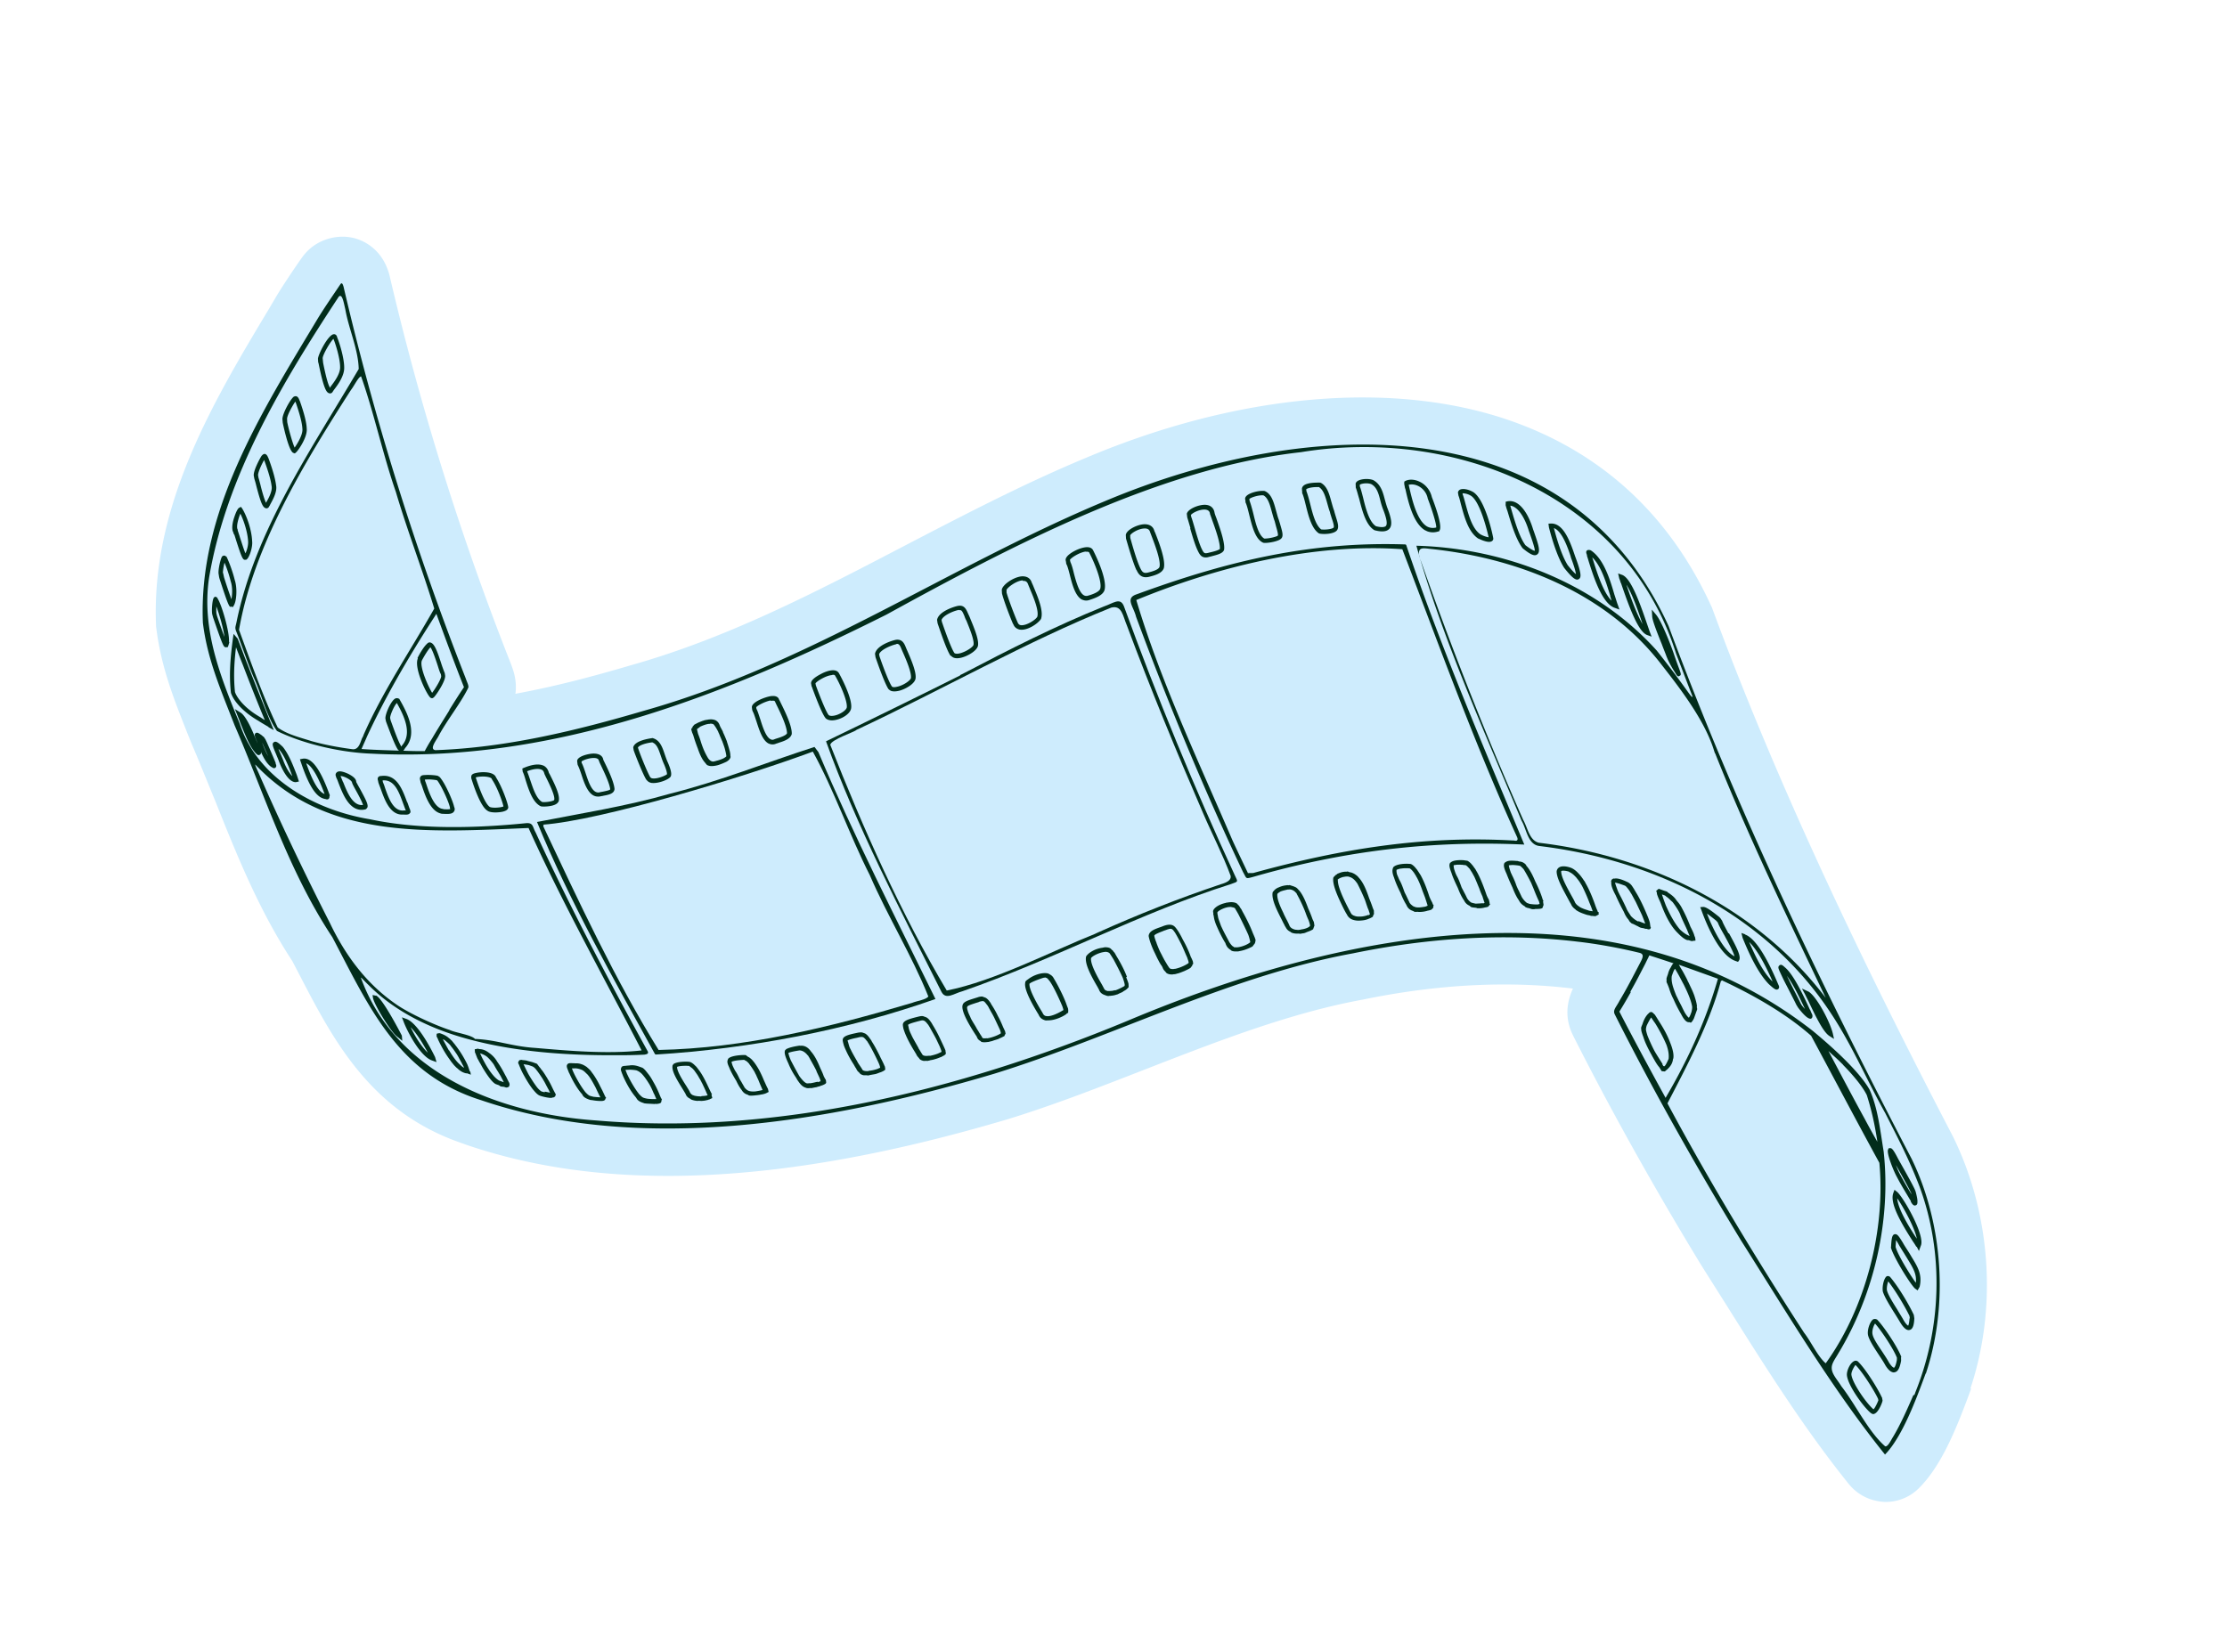
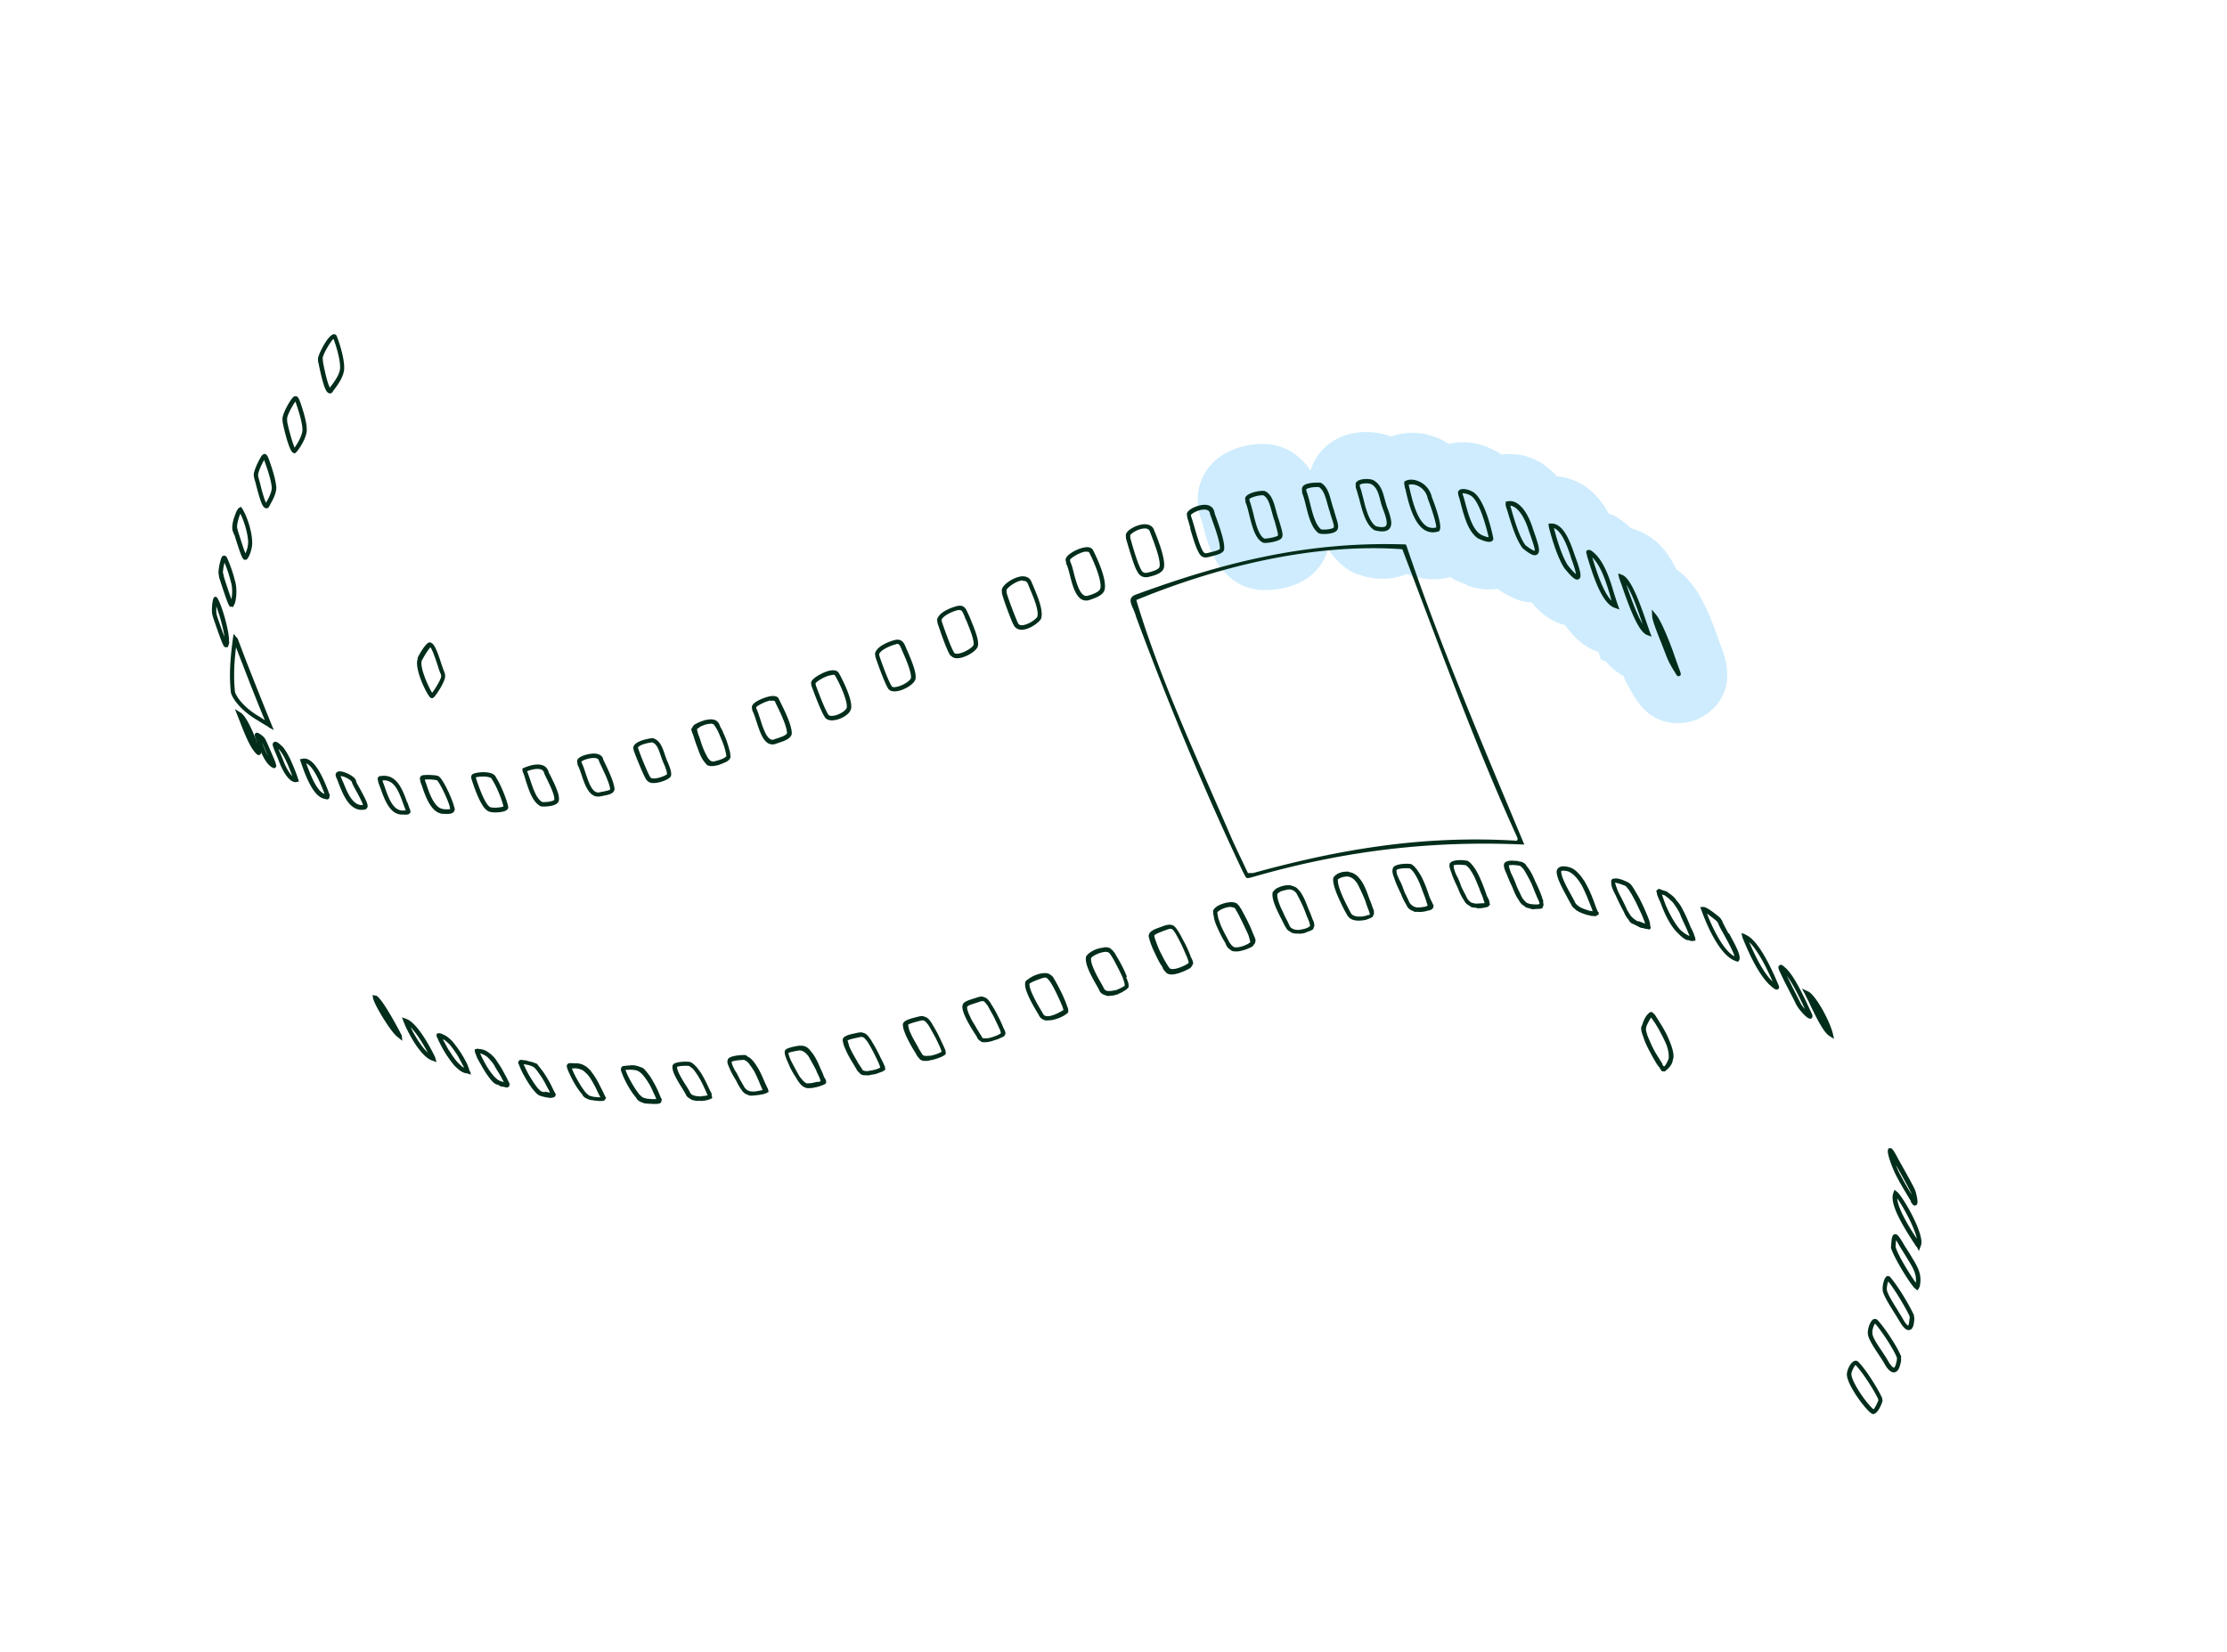
<svg xmlns="http://www.w3.org/2000/svg" width="415" height="308" fill="none">
  <path fill="#CEECFD" d="M309.73 134.328c-3.23-1.158-4.635-3.626-5.199-4.53-.495-.832-1.165-1.961-1.617-2.918-.079-.169-.489-1.111-.489-1.111-.106-.225-.171-.435-.277-.66-.144-.379-.395-.983-.657-1.685-1.565-3.975-2.272-5.912-2.405-8.017l-.069-1.24a8.888 8.888 0 0 1 5.542-8.672 8.774 8.774 0 0 1 6.208-.11 8.81 8.81 0 0 1 3.74 2.604l.785.937c2.169 2.555 4.081 7.776 4.826 9.867.339 1.01.628 1.768.837 2.357 3.238 8.69-3.006 12.154-4.3 12.765-2.138 1.009-4.855 1.156-7.05.369l.125.044Z" />
  <path fill="#CEECFD" d="M303.772 126.58c-5.338-2.056-7.628-7.787-10.049-15.108 0 0-.404-1.22-.468-1.43l-.23-.924a8.693 8.693 0 0 1 2.521-8.587c2.374-2.187 5.689-2.961 8.7-1.974l.704.252c5.714 2.05 7.886 7.459 10.402 14.907l.692 1.978a8.83 8.83 0 0 1-2.078 9.307c-2.392 2.368-5.985 3.136-9.132 2.007l-1.035-.372-.027-.056Z" />
-   <path fill="#CEECFD" d="M297.901 121.575c-6.418-2.303-8.676-9.425-10.169-14.122l-.453-1.472c-1.105-3.435-.255-7.105 2.294-9.65 2.688-2.542 6.364-3.28 9.76-2.062l.704.253c.414.148.798.38 1.168.653 5.155 3.346 6.936 9.455 8.063 13.086.115.462.245.882.377 1.164l.331.773c1.291 3.175.637 6.821-1.661 9.316-2.312 2.537-5.909 3.444-9.142 2.424l-1.201-.431-.071.068Z" />
+   <path fill="#CEECFD" d="M297.901 121.575c-6.418-2.303-8.676-9.425-10.169-14.122c-1.105-3.435-.255-7.105 2.294-9.65 2.688-2.542 6.364-3.28 9.76-2.062l.704.253c.414.148.798.38 1.168.653 5.155 3.346 6.936 9.455 8.063 13.086.115.462.245.882.377 1.164l.331.773c1.291 3.175.637 6.821-1.661 9.316-2.312 2.537-5.909 3.444-9.142 2.424l-1.201-.431-.071.068Z" />
  <path fill="#CEECFD" d="M290.705 116.234c-2.774-.995-4.606-3.055-6.094-4.899a5.523 5.523 0 0 1-.594-.82c-1.907-3.022-3.043-6.89-3.864-9.943-.103-.364-.176-.811-.237-1.16l-.082-.684c-.334-2.458.419-4.946 2.035-6.845a8.874 8.874 0 0 1 6.403-3.126l.474-.017c1.379-.066 2.793.16 4.118.636 5.921 2.125 8.018 8.394 8.993 11.409.893 2.331 4.031 10.517-3.232 14.738-2.509 1.39-5.353 1.632-7.92.711Z" />
  <path fill="#CEECFD" d="M282.571 111.679c-1.822-.653-3.299-1.745-4.487-2.732-.547-.43-1.008-.97-1.469-1.509-2.241-3.002-3.404-6.925-4.201-9.783l-.297-.995c-.103-.364-.165-.714-.268-1.078a9.255 9.255 0 0 1-.157-1.646l-.002-.515c.054-4.189 3.016-7.755 7.083-8.54 2.306-.434 4.363-.304 6.267.38 4.141 1.485 7.337 5.343 8.991 10.893 1.061 2.905 3.597 10.034-2.654 14.43-2.616 1.82-5.839 2.206-8.903 1.107l.097-.012Z" />
  <path fill="#CEECFD" d="M273.381 109.035a24.76 24.76 0 0 1-1.792-.736c-.373-.134-.674-.336-1.017-.552-4.606-3.055-5.992-8.181-6.812-11.234-.115-.462-.203-.868-.321-1.19-.197-.492-.324-1.052-.409-1.597-.618-4.009.924-7.523 3.907-9.585 2.826-1.885 6.354-2.209 9.791-.976.745.268 1.502.633 2.245 1.04.165.059.301.201.452.302 4.783 3.212 6.668 10.2 7.399 14.157.66 3.369-.618 6.932-3.311 9.098-1.645 1.327-5.11 3.169-10.162 1.356l.03-.083Z" />
  <path fill="#CEECFD" d="M263.093 107.353a12.218 12.218 0 0 1-1.97-.893c-5.534-3.202-7.024-9.861-7.847-13.43l-.199-1.006a9.393 9.393 0 0 1-.142-2.342c.195-3.016 1.978-6.163 4.641-7.592 3.056-1.615 6.457-1.845 9.645-.7l.911.326c3.499 1.583 6.06 4.606 7.161 8.18 1.55 4.016 3.812 10.345-.525 15.007-1.055 1.118-2.453 2.019-3.925 2.473a11.756 11.756 0 0 1-7.72-.105l-.03.082Z" />
  <path fill="#CEECFD" d="M253.174 107.115c-.414-.148-.869-.312-1.254-.543l-.041-.015c-4.999-2.869-6.352-8.217-7.17-11.41a16.344 16.344 0 0 1-.267-1.077c-.198-.492-.274-.8-.415-1.318a7.898 7.898 0 0 1-.196-1.8s-.007-.891.026-1.113c.179-2.975 1.716-5.696 4.246-7.407 3.535-2.425 7.982-2.185 10.715-1.205l.083.03c.372.134.704.253 1.047.47 4.855 2.49 6.126 7.153 6.664 9.17.091.266.115.462.221.687.84 2.218 3.029 8.1-1.311 12.902-1.571 1.774-5.168 4.504-11.422 2.915l-.828-.298-.098.012Z" />
-   <path fill="#CEECFD" d="M242.848 107.759c-.58-.208-1.145-.458-1.638-.775l-.083-.03c-4.44-2.996-5.575-7.518-6.328-10.5-.141-.518-.23-.923-.347-1.246a13.567 13.567 0 0 1-.392-1.123 10.05 10.05 0 0 1-.282-1.69l-.028-.572c-.07-.586-.043-1.184.041-1.808.216-1.513 1.71-9.065 12.363-8.796a9.397 9.397 0 0 1 2.938.54c.456.163.911.327 1.322.615 4.453 2.439 5.632 6.836 6.182 8.95.092.267.142.519.206.73.145.378.236.645.324 1.05 0 0 .209.59.195.631.521 1.543 2.173 6.578-1.489 10.921-4.438 4.813-10.896 3.665-11.603 3.551-.124-.044-.331-.118-.47-.122-.29-.104-.595-.166-.885-.27l-.026-.056Z" />
  <path fill="#CEECFD" d="M232.37 109.472c-.29-.104-.58-.208-.855-.353l-.082-.03c-5.104-2.58-6.377-7.759-7.183-10.853-.115-.462-.203-.868-.321-1.19-.159-.338-.171-.436-.274-.8-.141-.518-.294-1.134-.337-1.664l-.047-.391a9.624 9.624 0 0 1 2.614-7.805c2.908-3.025 7.632-3.948 10.81-3.556l.666.099c.387.092.858.214 1.272.363l.828.297c5.012 2.313 6.28 7.116 6.895 9.44.049.252.099.504.206.729.064.21.247.743.297.995l.206.728c.53 1.78 1.948 6.684-1.707 10.75-3.857 4.366-10.689 3.738-10.772 3.709a9.514 9.514 0 0 1-2.201-.509l-.015.041Z" />
-   <path fill="#CEECFD" d="M367.193 258.791c5.005-14.989 3.846-32.471-3.227-46.884-19.849-38.075-34.107-69.327-44.826-98.328a4.82 4.82 0 0 0-.251-.604c-7.673-16.78-20.113-28.35-36.883-34.367-21.862-7.845-50.876-5.398-79.512 6.676-11.591 4.818-22.801 10.66-33.659 16.303-17.14 8.952-33.335 17.354-51.276 22.418-6.585 1.939-13.936 3.93-21.538 5.317l.045-.124c.309-2.554-.523-4.536-.876-5.504l-.171-.436a518.343 518.343 0 0 1-22.467-72.07c-1.194-4.355-4.163-5.982-5.82-6.576-3.229-1.159-7.119-.217-9.5 2.249-.37.381-.699.777-.986 1.189l-.374.52c-1.267 1.837-3.168 4.66-4.325 6.583l-1.318 2.24c-10.344 17.234-22.061 36.735-21.153 59.082.008.237.017.474.067.726.932 7.301 3.302 13.201 5.775 19.465l.816 2.023c1.48 3.429 2.874 6.969 4.351 10.538 3.988 9.987 8.094 20.297 14.373 29.891l1.44 2.76c6.077 11.719 12.98 25.043 29.501 30.971l1.532.55c26.566 9.065 59.609 7.503 101.054-4.838 8.618-2.658 17.268-6.054 25.636-9.316 13.198-5.13 26.79-10.445 40.344-12.922 13.73-2.835 26.883-3.54 39.067-2.067l.082.03c-1.288 2.811-1.379 5.537-.202 8.25l.239.506c6.802 13.475 14.808 27.897 23.954 42.914l4.351 6.891c7.17 11.41 14.567 23.228 23.105 33.819a8.979 8.979 0 0 0 3.876 2.747 10.18 10.18 0 0 0 2.52.53 8.704 8.704 0 0 0 6.684-2.605c4.158-4.165 6.859-10.91 9.29-17.425l.387-1.077-.125-.045ZM263.99 92.996l-.041-.015.124.045-.041-.015-.042-.015Z" />
-   <path fill="#012D1B" d="M122.234 196.562c17.447-1.081 35.602-4.525 52.086-10.346-7.298-14.962-15.251-30.44-21.811-46.025-.189-.255-.54-.708-.729-.963-8.663 2.782-17.778 6.432-26.917 8.716-8.083 2.337-17.049 3.748-24.793 5.271 6.037 14.697 14.235 29.233 21.998 43.287l.125.045.041.015ZM101.2 153.714c10.649-.761 37.328-8.815 50.268-13.616 3.969 7.175 6.837 15.591 10.619 23.027 3.291 7.632 7.907 15.087 10.908 22.615-.404.604-2.064.803-3.047 1.198-15.384 4.579-31.406 8.462-47.221 8.772-8.106-13.101-14.883-27.689-21.492-41.703l.074-.207-.109-.086Zm77.753-27.832c-5.307 2.678-17.959 8.892-25.023 12.295 5.625 15.718 13.971 31.664 21.49 46.658.811 1.647 2.358.332 3.954-.077 16.803-5.8 33.372-14.723 50.023-19.969 1.404-.525 1.33-.318.693-1.669-7.479-16.149-14.519-33.262-20.659-50.147-.698-1.7-1.964-.517-3.717.069-9.017 3.638-17.647 8.022-26.281 12.545l-.506.239.026.056Zm25.045 48.214c-7.907 3.148-18.667 8.778-27.571 10.539-8.43-14.152-15.63-30.295-21.704-45.799.119-.986 4.605-2.416 4.878-2.785 15.669-7.329 31.884-16.566 47.486-22.797 2.001-.497 2.149 1.566 2.889 3.281 4.432 11.876 9.151 23.342 14.214 35.024 1.624 3.809 3.757 7.894 5.145 11.711.135.797-.724 1.236-1.817 1.546-7.811 2.621-15.436 5.636-23.014 9.041l-.506.239Z" />
-   <path fill="#012D1B" d="M358.879 256.043c4.214-12.655 3.241-27.919-2.647-40.037-16.583-31.806-32.631-65.103-45.304-99.34-18.726-40.944-66.841-39.32-105.045-23.245-28.857 12.041-55.231 30.444-85.846 39.049-12.595 3.71-25.707 6.907-38.91 7.359-1.011-.176-.163-1.368.517-2.48 1.528-2.958 4.292-6.361 5.637-9.198.066-.444-.23-.924-.503-1.724-9.349-23.833-17.013-48.324-22.753-72.966-.167-.575-.315-.815-.558-.528-1.11 1.66-3.24 4.729-4.426 6.734-10.33 17.194-22.11 35.83-21.232 56.437.832 6.797 3.333 12.463 5.909 19.092 5.551 12.792 10.023 27.161 18.216 39.499 6.815 12.918 12.163 25.497 27.706 30.373 29.314 10.004 64.483 4.342 95.614-4.919 21.919-6.77 43.987-18.255 66.849-22.442 13.827-2.846 27.974-3.848 41.865-2.184 3.817.435 7.85 1.18 11.503 2.071 1.08.247.602 1.057.02 2.158-1.193 2.283-2.3 4.457-3.704 6.806-.611 1.183-1.263 1.697-.892 2.485 7.148 14.207 15.239 28.519 23.527 42.153 8.622 13.613 16.957 27.638 26.848 39.93 3.234-3.281 5.891-10.556 7.404-14.642l.163-.456.042.015Zm-39.268-115.642c6.066 15.267 13.466 30.594 20.609 45.594-12.63-16.642-32.542-26.405-53.469-28.911-1.757-.444-2.053-2.747-2.908-4.27-7.065-16.001-13.614-32.657-19.399-49.227-.237-1.815.866-1.373 2.588-1.222 16.406 1.819 32.634 8.436 42.766 21.75 3.718 4.747 8.053 10.511 9.68 16.004l.118.323.015-.041Zm-235.85-8.043-.664 1.071c-.881 1.414-1.762 2.828-2.602 4.256l-.333.536a32.678 32.678 0 0 0-1.015 1.786 75.172 75.172 0 0 1-3.991-.076l.257-.329.045-.124c2.582-2.767.269-6.87-.989-9.098l-.052-.112-.083-.03s-.385-.231-.752.011c-.791.511-1.848 2.937-1.755 3.718l.1.504.262.702c.578 1.516 1.43 3.832 1.996 4.597 0 0 .124.044.136.142-2.545-.072-5.131-.158-6.95-.297.323-.772.688-1.529 1.027-2.343 3.118-6.736 7.252-14.089 12.705-22.512 0 0 .116-.193.216-.344 1.677 4.576 3.353 9.152 5.142 13.675-.978 1.425-1.874 2.88-2.74 4.253l.04.014Zm-8.977 6.785c-.537-.848-1.283-2.938-1.754-4.23l-.236-.645-.088-.406c-.073-.447.75-2.349 1.248-2.825 1.162 2.1 3.03 5.622.93 7.955l-.059.166-.041-.015Zm-7.153-1.819c-.43.547-.587 2.548-2.001 2.321-2.678-.353-5.213-.842-7.55-1.493-2.265-.719-4.59-1.273-6.328-2.551-2.67-5.587-5.115-12.449-7.21-18.204 2.74-15.708 12.15-31.127 20.852-44.696.602-.766 1.392-2.447 1.895-2.546 2.392 6.75 4.064 14.596 6.48 21.54 2.13 7.218 4.995 14.604 7.155 21.738-4.466 7.889-9.607 15.442-13.159 23.519l-.149.414.015-.042Zm20.906 56.361c-.608-.779-3.688-1.183-4.72-1.694-2.846-.927-7.252-2.976-9.596-4.518-5.77-3.847-9.807-9.27-12.742-15.419-4.634-9.097-9.044-18.301-13.157-27.678-.25-.604-.876-1.857-.736-1.854 13.205 13.996 32.12 12.601 50.91 11.815 6.29 13.993 14.124 27.978 21.066 41.457-6.236.707-13.444.085-19.791-.463-4.433-.281-7.174-1.498-11.178-1.673l-.056.027Zm215.235-8.753.523-.934c.783-1.402 1.424-2.668 2.036-3.852l.306-.591c.22-.482.496-.991.715-1.473 1.216.389 2.804.912 4.517 1.48-.128.094-.199.162-.214.204-.044.124-.186.26-.276.509-.287.411-.451.866-.558 1.295-.134.373-.268.746-.271.885l.017.474-.03.083c.186.394.357.829.502 1.208.206.729.509 1.445.816 2.023a25.013 25.013 0 0 0 1.425 2.802c.413.803.791 1.313 1.205 1.461 0 0 .166.06.32.021l.165.06.124.044.143-.136c.142-.136.273-.369.418-.644l.089-.249.104-.29.134-.373.268-.745c.044-.124-.021-.335-.059-.489.03-.083.045-.124.033-.222.015-.041-.053-.112-.023-.195a9.947 9.947 0 0 0-.333-1.288c-.038-.154-.091-.267-.129-.421-.145-.379-.289-.758-.475-1.152l-.584-1.238c-.079-.169-.2-.353-.265-.563-.413-.803-.8-1.549-1.189-2.156l-.375-.649 7.287 2.615c-2.115 7.329-5.273 14.565-9.718 22.134l-.03.083c-2.939-5.356-5.836-10.697-8.621-16.091a83.738 83.738 0 0 0 2.172-3.709l-.169.079Zm10.262-.853.159.338c.557 1.182.991 2.319 1.137 3.213.02.335-.042.639-.12.986-.149.414-.297.828-.469 1.047l-.015.041c-.192-.115-.449-.441-.744-.921-.227-.409-.413-.803-.599-1.197l-.387-.746c-.227-.409-.398-.845-.625-1.253-.171-.436-.368-.927-.524-1.404-.274-.8-.409-1.596-.31-2.262l.104-.29c.133-.373.252-.704.469-1.047l.041.014c.591.96 1.03 1.819 1.417 2.566.174.296.333.634.466.915Zm6.959-1.29c5.645 2.633 11.786 6.099 16.505 10.271 4.152 7.708 8.512 16.005 12.72 23.687 1.175 12.484-2.568 27.085-9.997 37.37-1.502-1.287-2.72-4.015-4.031-5.701-8.965-13.83-17.681-28.226-25.461-42.753 3.624-6.975 7.914-15.021 9.956-22.797l.282-.133.026.056Zm22.489 15.737c1.986 2.022 3.637 4.064 4.395 5.598.856 2.692 1.477 5.393 1.971 8.703a156.278 156.278 0 0 1-2.351-4.257c-2.231-4.073-4.485-8.342-6.766-12.667.204.213.423.385.627.599.75.643 1.445 1.313 2.098 1.968l.026.056Zm13.064 61.543c-1.057 2.425-2.364 5.416-3.753 7.723-.418.645-.961 1.9-1.488 1.804-3.138-2.716-5.486-7.766-8.176-11.209-.67-1.129-1.772-2.226-1.788-3.354-.049-.906.695-1.807 1.217-2.742 6.754-11.136 9.854-24.985 8.459-37.642-.706-4.415-1.108-8.112-2.603-11.501-2.166-3.863-8.077-8.883-10.521-10.928-36.965-28.927-87.526-18.923-127.839-1.921-31.736 13.159-65.766 21.38-98.917 18.555-18.382-1.265-37.466-8.908-43.88-26.592-.023-.195.695.67 1.362 1.284 5.005 5.069 11.709 8.269 18.569 10.122 8.808 2.413 18.478 3.077 27.706 3.022a93.333 93.333 0 0 0 5.179-.105c.544-.086.769-.192.666-.556-7.188-13.052-14.749-27.408-20.913-40.841-.601-1.057-.432-1.791-1.657-1.763-9.456.955-20.122 1.242-29.234-.718-10.37-1.71-20.975-7.713-24.264-17.824-3.664-8.935-7.14-17.616-5.71-27.202 3.189-18.915 13.693-36.466 24.174-52.39.64-.611.895 1.023 1.212 2.353.64 3.69 2.418 7.46 2.5 11.136-8.76 14.905-19.262 29.978-22.773 47.187-.143.79-.342.953-.08 1.655.988 2.458 2.16 5.964 3.268 8.606 1.499 3.25 2.395 7.265 4.35 10.024 4.884 2.407 11.874 4.027 17.645 4.227 34.094 1.761 66.38-11.108 95.955-25.93 23.873-13.129 51.237-27.389 77.228-30.266 28.899-4.733 60.732 8.28 69.9 37.565.946 2.443 2.113 5.574 3.021 7.863.088.406-.157.178-.656-.516a190.052 190.052 0 0 0-5.983-7.944c-11.196-12.433-28.16-19.081-44.778-19.527 4.769 17.187 12.704 34.669 19.603 51.264.938 1.553 1.149 4.481 3.357 4.712 21.675 2.634 42.176 12.842 54.2 31.043 3.982 5.964 6.7 12.456 10.23 18.772 2.489 4.915 4.41 8.549 6.367 13.647 4.573 12.394 4.089 26.247-.751 38.303l-.193.539-.211.065Z" />
  <path fill="#012D1B" d="M140.24 132.564c.242.367.448 1.096.722 1.896.533 1.64 1.116 3.533 2.257 4.129l.207.074c.373.134.749.129 1.128-.016.169-.079.364-.103.589-.209.995-.298 2.076-.705 2.358-1.492l.045-.124c.076-1.516-1.307-4.303-2.039-5.781-.133-.282-.239-.507-.307-.578-.076-.308-.342-.871-1.57-.703-1.089.17-3.63 1.128-3.513 2.105l.058.489.08.169-.015.041Zm3.398-1.913c.503-.1.71-.026.763.086l.318.676c.652 1.309 1.941 3.969 1.939 5.277-.19.4-1.2.739-1.83.933-.21.065-.421.13-.589.21-.267.091-.447.073-.681-.057-.825-.437-1.411-2.19-1.864-3.662-.274-.799-.48-1.528-.734-1.993l-.035-.293c.202-.302 1.54-1.037 2.701-1.275l.012.098Zm-23.24 14.618s.31.439.682.573c.166.059.331.118.568.11 1.196.055 2.993-.656 3.325-1.192.146-.275.256-.843-.51-2.614-.213-.45-.395-.983-.578-1.516-.43-1.277-.86-2.553-2.061-2.984l-.041-.015-.166-.059c-.544.085-3.336.439-3.616 1.741l.085.545c.365 1.066 1.748 4.508 2.312 5.411Zm1.2-6.863c.828.297 1.152 1.349 1.544 2.471.183.533.365 1.066.604 1.573.634 1.49.542 1.877.542 1.877-.214.204-1.774.907-2.703.76a.571.571 0 0 1-.426-.246c-.496-.832-1.84-4.12-2.217-5.284l-.065-.21c.205-.441 1.523-.857 2.736-.982l-.015.041Zm-13.991 4.094c.227.408.49 1.11.737 1.854.533 1.64 1.199 3.562 2.482 4.023.29.104.61.125 1.001.078.21-.065.447-.073.657-.138.95-.173 1.956-.373 2.032-1.235-.081-1.338-1.317-3.885-1.995-5.251l-.106-.225c-.047-.391-.377-1.164-1.881-1.142-1.044.046-3.004.558-2.982 1.408l.058.488.039.154-.042-.014Zm3.547-1.159c.332.119.411.288.423.385l.197.492c.584 1.238 1.835 3.744 1.934 4.902-.018.18-.968.354-1.374.442-.252.05-.447.073-.657.138-1.3.235-1.989-1.882-2.548-3.579-.248-.744-.495-1.487-.749-1.952l-.008-.237c.34-.298 1.939-.847 2.824-.576l-.042-.015Zm-7.075 8.123c.372-1.036-.504-2.893-1.596-5.061l-.2-.353c-.153-.616-.463-1.054-.972-1.33l-.207-.074c-1.408-.506-3.448.492-3.49.477l-.281.133.07.586.053.113c.186.394.354.968.521 1.543.572 1.795 1.299 4.066 2.771 4.781l.042.015.041.015c.666.099 2.853-.005 3.207-.86l.041.015Zm-3.007.043c-1.141-.596-1.762-2.643-2.31-4.242a38.506 38.506 0 0 0-.536-1.501c.66-.278 1.85-.599 2.554-.346l.124.044c.29.104.464.401.553.806l.238.507c.626 1.253 1.823 3.646 1.571 4.35-.172.219-1.472.454-2.235.367l.041.015Zm-8.635-4.592c-.392-1.123-2.605-1.075-3.668-.849-.252.05-.95.174-.948.689l-.007.278c.583 1.892 1.747 5.162 2.897 5.995.11.086.26.187.426.246.745.268 2 .157 2.616.004.518-.141.814-.316.918-.606l.044-.124c.002-.654-1.162-3.924-2.278-5.633Zm-1.21 5.457c-.822-.576-1.848-3.188-2.575-5.459.435-.171 1.83-.279 2.616.003.207.074.358.175.37.273l.053.113c1.036 1.54 2.002 4.318 2.125 5.017-.506.239-2.276.352-2.63.038l.04.015Zm-9.174-5.442-.41-.288-.084-.03c-.248-.089-1.33-.197-2.139-.159-.571.028-.85.022-1.036.282-.172.219-.163.456-.072.722-.015.042.038.154.061.35.065.21.171.435.263.702.56 1.697 1.499 4.418 3.238 5.042.207.075.414.149.65.14 1.057.052 1.752.068 2.07-.426.172-.219.193-.539.034-.876-.264-1.217-1.721-4.452-2.59-5.418l.015-.041Zm.562 5.859c-1.613-.065-2.605-2.899-3.165-4.596a9.11 9.11 0 0 0-.236-.646.915.915 0 0 0-.05-.251c.083.03.237-.009.376-.006.67-.04 1.515.076 1.778.124l.166.06c.771.978 2.19 4.058 2.374 5.106l-.03.083.095.127c-.225.107-1.003.061-1.323.04l.015-.041Zm-4.74-28.073c-.82 1.764 1.72 6.93 2.365 7.348l.124.044.124.045c.195-.023.379-.145.652-.514.43-.547 1.943-2.81 1.811-3.745l-.073-.447-.053-.113s-.342-.871-.563-1.558c-.883-2.748-1.373-3.859-2.065-4.014-.207-.074-.489.059-.59.21-.666.555-1.58 2.191-1.815 2.715l.083.029Zm2.33-2.063c.392.469 1.043 2.432 1.355 3.386.26.841.442 1.374.59 1.614l.061.349c.073.447-1.099 2.411-1.686 3.136-.685-1.088-2.434-4.941-1.893-6.056.306-.592 1.045-1.87 1.572-2.429ZM59.307 67.522l.077.308c.913 4.489 1.424 5.28 1.88 5.443l.123.045c.125.044.46.024.634-.334l.202-.302c.703-.916 1.966-2.614 1.918-4.174 0-1.823-.921-4.725-1.305-5.611-.111-.601-.528-.61-.626-.599-1.045.046-2.953 3.803-2.958 4.596l.04.67.015-.042Zm2.828-4.363c.383.886 1.252 3.676 1.243 5.262.054 1.282-1.165 2.855-1.781 3.663l-.075.207c-.283-.383-.675-1.505-1.312-4.68l-.079-.822c-.014-.613 1.364-3.018 2.004-3.63ZM52.689 78.8s1.063 5.244 1.959 5.612l.29.104.198-.162c.382-.284 2.194-2.86 2.022-4.464-.03-1.087-.45-2.78-1.26-5.082l-.08-.169c-.145-.379-.278-.66-.567-.764-.125-.045-.32-.021-.489.058-.607.39-2.189 3.236-2.129 4.24l.056.627Zm2.317-3.984.053.112.08.17c.757 2.188 1.166 3.784 1.212 4.829.128 1.075-.97 2.832-1.444 3.503-.425-.9-1.17-3.646-1.38-4.75l-.03-.571c-.04-.67 1.076-2.607 1.55-3.278l-.04-.015Zm-7.607 14.43s.22.687.347 1.247c.806 3.094 1.174 4.021 1.713 4.214l.041.015c.207.075.417.01.575-.168l.03-.083s.171-.218.245-.425c.538-.977 1.336-2.42 1.098-3.58-.198-1.662-1.035-4.02-1.415-5.044l-.186-.394s-.227-.409-.505-.415c-.278-.006-.45.213-.593.349-.317.493-1.537 2.72-1.462 3.683l.112.601Zm1.82-3.508c.327.912 1.205 3.284 1.392 4.847.188.91-.525 2.244-1.003 3.054l-.03.083c-.36-.69-.86-2.553-1.062-3.42-.18-.673-.294-1.135-.347-1.247l-.074-.448c-.058-.488.646-2.059 1.109-2.828l.015-.041Zm-5.575 13.848s.183.533.286.897c.922 2.902 1.237 3.717 1.568 3.836.083.029.166.059.278.006l.14.003.142-.136c.426-.408 1.066-2.189.925-3.361-.091-2.09-1.019-4.714-1.851-6.042l-.216-.31-.337.159c-.465.254-.903 1.733-1.007 2.023-.24.802-.447 1.897-.114 2.53l.157.478.03-.083Zm1.146-3.844c.652 1.31 1.34 3.427 1.442 5.099.067.726-.207 1.75-.498 2.3-.304-.717-.757-2.189-1.005-2.932-.103-.364-.22-.687-.285-.898l-.156-.476.03-.083c-.379-.51.133-2.196.472-3.01Zm-1.777 17.319.125.045.319.021.074-.207c.531-.698.742-3.24.221-4.783-.47-1.946-1.328-3.984-1.555-4.393l-.125-.044c-.162-.199-.455-.163-.654-.001-.284.272-.823 2.556-.674 3.312l.085.544.077.308c1.47 4.502 1.746 5.162 2.036 5.266l.071-.068Zm-1.484-6.283a10.45 10.45 0 0 1 .308-1.9c.33.773.828 2.12 1.145 3.45.392 1.122.304 2.54.146 3.372a94.278 94.278 0 0 1-1.381-4.096l-.177-.811-.041-.015Zm34.341 42.756c-.879-2.372-1.925-5.319-4.885-4.885-.082-.029-.334.021-.491.198-.172.219-.122.471-.03.737.01.098.023.196.087.406.118.323.263.702.407 1.081.627 1.768 1.452 4.028 3.109 4.622.33.119.733.17 1.165.138.542.054.933.007 1.105-.212l.171-.219-.073-.447c-.212-.45-.353-.968-.55-1.46l-.016.041Zm-.648 1.545c-1.924.151-2.787-2.263-3.48-4.241a8.48 8.48 0 0 0-.38-1.025 2.52 2.52 0 0 1-.061-.349c2.217-.187 3.027 2.115 3.852 4.374.17.436.3.856.486 1.25-.083-.029-.18-.018-.361-.036l-.056.027Zm-13.754-2.83-.145-.379c-1.703-4.632-3.283-6.742-4.932-6.445l-.503.1.156.477s.118.323.183.533c.966 2.778 2.222 5.66 3.92 6.269.165.059.331.119.47.122.166.059.414.149.613-.014.198-.163.148-.414.178-.497l.03-.083.03-.083Zm-1.024-.273c-1.532-.55-2.814-4.143-3.376-5.7.73.308 1.897 1.615 3.417 5.714l-.041-.014ZM42.67 119.622c.138-1.82-1.386-6.949-2.086-7.995-.053-.113-.091-.267-.257-.326l-.248-.089-.199.162c-.34.299-.492 2.675-.31 3.209l.141.518c1.606 4.644 1.895 5.402 2.226 5.521.041.014.124.044.18.018l.335-.021.06-.165s.163-.456.225-.761l-.068-.071Zm-2.215-4.769-.115-.462c-.05-.251-.037-.808-.025-1.364.552 1.46 1.326 4.122 1.512 5.685-.315-.814-.76-2.049-1.372-3.859ZM50 135.532l1.017.552-.448-1.096a985.273 985.273 0 0 1-4.527-11.35c-.54-1.362-1.22-3.243-1.76-4.605l-.758-.88-.117.846c-.57 4.191-.707 7.181-.372 10.153.586 1.753 2.545 3.719 5.1 5.196.644.418 1.304.795 1.922 1.157l-.057.027Zm-6.019-14.877c.433 1.137.893 2.331 1.288 3.314 1.326 3.468 2.694 6.951 4.08 10.254-.276-.146-.536-.333-.837-.534-2.871-1.638-4.33-3.564-4.722-4.687-.25-2.428-.22-4.988.191-8.347Zm8.717 18.557c-.871-.827-1.282-1.115-1.65-.873-.423.269-.252.704.408 2.251.17.435.383.885.566 1.418.144.379 1.235 3.202 2.642 3.707.208.074.43.107.64.042l.405-.088-.403-1.22c-.63-1.629-1.47-3.847-2.608-5.237Zm.082 2.507c-.224-.548-.422-1.039-.607-1.433-.107-.225-.171-.436-.278-.661.083.03.11.086.178.157 1.016 1.206 1.803 3.312 2.407 4.885-.559-.528-1.229-1.656-1.7-2.948Zm-1.4.525c-.315-.814-1.108-2.642-1.624-3.809l-.292-.619-.337-.495-.124-.044c-.162-.199-.354-.314-.505-.415-.302-.202-.562-.389-.858-.215-.27.231-.152.554-.099.666.065.211.156.477.289.759.038.154.118.322.156.476-1.052-2.668-2.152-5.073-3.14-5.708l-1.07-.665.764 1.911c.63 1.629 1.47 3.847 2.382 5.343.606.919.96 1.233 1.167 1.307.124.045.237-.008.35-.062.367-.242.14-.651.087-.763l-.054-.113c.555 1.321 1.248 2.645 2.167 3.209.083.03.192.116.275.145a.4.4 0 0 0 .391-.046c.255-.189.178-.497.125-.61 0 0-.053-.113-.065-.21l.015-.042Zm-2.674-4.139.292.619c.277.661.634 1.49.979 2.222-.522-.889-.93-1.97-1.23-2.826l-.041-.015Zm21.369 47.506-.083-.03-.568-.11.085.544c.182 1.188 3.413 6.509 4.552 7.244l.901.745-.075-.963s-3.596-7.041-4.839-7.487l.027.057Zm5.652 4.315-.828-.297.315.814c.59 1.614 3.026 6.416 5.262 7.218l.165.06.704.252-.27-.938c-1.157-2.379-3.444-6.426-5.348-7.109Zm.8 1.549c.924.94 2.055 2.608 3.202 4.75-1.158-1.07-2.433-3.118-3.203-4.75Zm18.442 10.733-.062-.35s-.227-.409-.333-.634l-.026-.056c-.107-.225-.24-.507-.387-.746-.413-.803-.894-1.677-1.487-2.498a4.98 4.98 0 0 0-1.549-1.677c-.546-.43-1.153-.695-1.806-.696l-.125-.044a.556.556 0 0 0-.432.032l-.293.035.02.334.012.098c-.03.083.05.252.103.364l.027.057c.053.112.064.21.117.322.08.169.118.323.224.548.053.113.148.24.201.353.106.225.254.465.401.705.08.169.201.353.28.521.871 1.482 1.922 2.981 2.585 3.219l.041.015.414.148.042.015c.124.045.219.172.343.217.207.074.444.065.665.098l.166.06c.124.044.249.089.403.05l.322-.118.045-.124.015-.041.06-.166.014-.041Zm-3.577-2.406c-.336-.495-.7-1.046-.98-1.567-.254-.465-.48-.874-.667-1.268-.08-.169-.144-.379-.239-.507l-.053-.112c.47.122.953.342 1.349.671.422.385.815.853 1.193 1.363.08.169.174.296.254.465.174.296.375.649.617 1.016.147.24.321.536.469.776.16.338.333.634.466.916l.08.169-.746-.268-.124-.044c-.618-.362-1.146-.973-1.645-1.666l.026.056Zm12.088 4.477.044-.124.06-.166-.121-.184c-.107-.225-.307-.577-.44-.859-.239-.506-.504-1.069-.826-1.605-.027-.057-.095-.128-.121-.184a1.89 1.89 0 0 0-.201-.353c-.295-.479-.59-.959-.915-1.357-.136-.142-.189-.254-.283-.382a3.707 3.707 0 0 1-.325-.397c-.095-.127-.216-.311-.325-.397l-.124-.045-.497-.178a6.14 6.14 0 0 0-.125-.044c-.124-.045-.511-.137-.94-.244l-.166-.06a5.163 5.163 0 0 0-.805-.102l-.124-.044c-.237.008-.432.032-.518.141l-.044.124-.042-.014-.044.124-.015.041c-.045.125-.007.279.088.406.053.113.118.323.224.548.197.492.463 1.054.838 1.703.48.874 1.044 1.778 1.626 2.501l.068.071c.487.596.842.91 1.173 1.029l.166.059c.083.03.884.271 1.606.343a.631.631 0 0 0 .278.006c.181.018.293-.035.406-.088a.329.329 0 0 0 .195-.024l.03-.083.083.03.086-.109.03-.083Zm-2.003-.672s-.331-.119-.47-.122c-.249-.089-.562-.388-.86-.729-.514-.652-1.146-1.627-1.695-2.572a52.098 52.098 0 0 1-.89-1.816c.263.048.624.084 1.011.176l.58.208c.248.089.426.247.63.46.392.468.824 1.09 1.308 1.825.121.184.227.409.348.593.227.409.413.803.614 1.155.079.169.174.296.253.465.039.154.16.338.213.45a8.1 8.1 0 0 1-.166-.059c-.305-.063-.651-.14-.831-.158l-.045.124Zm11.393 1.193.074-.207-.136-.142a22.794 22.794 0 0 0-.106-.225l-.504-1.069c-.121-.184-.186-.394-.307-.578a16.094 16.094 0 0 0-1.352-2.355c-.094-.128-.23-.27-.31-.439-.083-.03-.094-.127-.162-.198a4.462 4.462 0 0 0-.517-.513.329.329 0 0 1-.136-.142 11.977 11.977 0 0 0-.494-.318c-.124-.044-.192-.116-.316-.16l-.249-.089a2.896 2.896 0 0 0-1.207-.153.803.803 0 0 0-.319-.021c-.64-.042-.918-.049-1.105.212-.172.218-.08.485-.069.583.039.154.145.379.263.702.053.112.091.266.185.394.49 1.11 1.357 2.731 2.32 3.824.042.015.095.128.121.184.186.394.612.64 1.15.833l.124.045.083.03s.166.059.444.065a9.152 9.152 0 0 0 1.624.162c.14.004.237-.008.335-.02.195-.023.364-.103.45-.212l.015-.042.03-.083.044-.124.03-.083-.003.139Zm-2.08-.325a7.258 7.258 0 0 1-.941-.244c-.233-.131-.479-.359-.75-.644-.745-.921-1.521-2.275-2.04-3.303-.212-.45-.398-.844-.475-1.152.083.03.237-.009.32.021.488-.058.917.049 1.29.182l.124.045c.331.119.618.362.89.647.068.071.177.157.245.228.57.625 1.01 1.484 1.517 2.414l.16.338.185.394c.186.394.372.788.573 1.14-.32-.021-.737-.03-1.181-.096l.083.03Zm21.902-.467c-.2-.352-.439-.859-.705-1.422-.371-.787-.796-1.688-1.333-2.535-.121-.184-.216-.311-.337-.495-.162-.199-.283-.382-.446-.581a2.064 2.064 0 0 0-.339-.356c-.272-.284-.6-.542-.89-.646l-.041-.015-.042-.015c-.526-.095-2.488-.098-3.099.431l-.03.083-.086.109c-.244.941.653 2.479 1.781 4.286.269.424.496.833.617 1.016.091.267.239.507.457.679.11.086.219.172.343.216.125.045.178.158.302.202l.083.03c.289.104.636.181.955.202.083.03.139.004.237-.008.237-.009.459.024.695.016.196-.024.335-.021.489-.059.083.03.154-.038.251-.05.196-.023.35-.062.518-.141 0 0 .042.015.098-.012l.113-.053.168-.08.282-.133-.127-.559-.053-.113.139.003Zm-2.054.385-.083-.029a5.042 5.042 0 0 1-1.124-.123 43.825 43.825 0 0 0-.331-.119l-.042-.015a1.144 1.144 0 0 1-.528-.611c-.133-.281-.375-.648-.67-1.128-.632-.975-1.733-2.726-1.688-3.504.394-.186 1.537-.244 2.259-.172.083.03.136.142.218.172.219.172.453.302.668.614.083.029.095.127.163.198.215.311.472.637.699 1.046.107.225.269.424.375.649.121.184.186.394.307.578l.425.9c.212.45.41.942.595 1.336l-.041-.015a4.007 4.007 0 0 1-1.075.129l-.127.094Zm12.419-1.526c-.2-.353-.424-.901-.69-1.463a23.365 23.365 0 0 0-.622-1.393 11.938 11.938 0 0 0-1.234-2.032c-.23-.27-.419-.525-.679-.711-.136-.143-.302-.202-.452-.303-.125-.044-.219-.172-.37-.273l-.041-.015-.042-.014c-.639-.043-2.784.076-3.244.706l-.03.082-.03.083-.029.083c-.119.331.01.752.276 1.315.289.758.743 1.576 1.333 2.535.292.62.599 1.197 1.018 1.722.201.352.514.652.928.8l.042.015.124.045c.083.029.151.101.275.145.305.063.835.019 1.323-.04.432-.031.838-.12 1.187-.181.041.014.098-.012.154-.039.154-.038.251-.05.364-.103 0 0 .098-.012.112-.053 0 0 .211-.065.226-.106l.281-.133-.126-.56-.054-.112Zm-.953.312c-.308.077-.811.177-1.356.262-.432.032-.849.022-1.222-.111-.29-.104-.535-.333-.765-.602 0 0-.068-.071-.053-.113-.148-.24-.349-.592-.576-1.001-.094-.128-.174-.296-.268-.424l-.053-.112c-.239-.507-.478-1.013-.788-1.452-.148-.24-.334-.634-.493-.972-.091-.266-.183-.533-.206-.728.24-.148.841-.259 1.468-.315.335-.02.628-.055.906-.049.041.015.109.086.151.101.248.089.494.317.724.587.041.015.053.113.121.184.257.326.499.693.768 1.117.121.184.227.409.333.634.121.183.186.394.292.619.159.338.292.619.41.942l.026.056c.198.492.41.942.581 1.377l-.041-.015.041.015Zm11.702-2.016s-.2-.353-.307-.578c-.156-.477-.395-.983-.66-1.546-.448-1.096-.979-2.222-1.711-3.045-.432-.623-1.073-1.18-2.05-1.063l-.082-.03c-1.285.194-1.916.388-2.31.574-.056.027-.154.039-.168.08-.015.041-.072.068-.143.136l-.071.068-.029.083c-.119.331-.049.917.641 2.381.342.87.849 1.801 1.401 2.607.053.112.121.183.174.296l.054.112c.431.623.82 1.23 1.483 1.468l.124.044.041.015.042.015c.248.089.541.054.834.019l.083.03c.195-.024.503-.1.853-.162.097-.012.195-.023.308-.077.21-.064.405-.088.574-.168a.779.779 0 0 1 .266-.091c.379-.144.661-.277.762-.428l.044-.124-.047-.391-.038-.154-.068-.071Zm-1.43.468s-.251.05-.405.089c-.308.076-.616.153-1.007.2-.083-.03-.139-.004-.237.008-.139-.003-.293.035-.417-.009-.414-.149-.875-.688-1.347-1.325-.803-1.41-1.269-2.326-1.602-2.96-.251-.604-.407-1.081-.442-1.374.169-.08.702-.262 2.084-.468.598.028 1.118.401 1.564.982.041.015.083.03.094.128l.122.183c.306.578.829 1.467 1.268 2.326.053.112.106.225.145.379l.451.957c.133.281.224.548.274.799 0 0-.154.039-.21.065a1.172 1.172 0 0 0-.323.118l-.012-.098Zm12.512-2.808c-.118-.323-.41-.942-.77-1.632l-.266-.563c-.439-.859-.879-1.718-1.363-2.453-.053-.112-.106-.225-.2-.352l-.095-.128c-.336-.495-.593-.821-.978-1.052l-.331-.119-.207-.074c-.222-.033-.459-.024-.808.037l-.406.089c-1.314.276-2.099.509-2.36.976l-.029.083-.03.083c-.033.222.043.53.12.838 0 0 .053.112.038.154a8.67 8.67 0 0 0 .395.983c.41.942.985 1.943 1.496 2.734.174.297.307.578.443.72.118.323.307.578.567.765a.994.994 0 0 0 .546.43l.125.044c.207.075.5.039.778.046.083.029.166.059.278.006.083.03.195-.023.252-.05l1.048-.185c.307-.077.589-.209.855-.301.154-.038.267-.091.379-.144l.113-.053.112-.054s.184-.121.24-.147l.143-.136-.059-.489.03-.083-.056.027Zm-3.053.822c-.334.02-.612.014-.861-.075l-.041-.015c-.083-.03-.166-.06-.219-.172-.2-.353-.484-.735-.753-1.159-.094-.127-.147-.24-.227-.409a40.053 40.053 0 0 1-1.056-1.875l-.159-.338a3.12 3.12 0 0 1-.304-.716 8.614 8.614 0 0 1-.141-.519c-.039-.153-.118-.322-.13-.42.255-.189 1.22-.404 1.723-.504l.462-.115c.349-.061.586-.07.778.046 0 0 .083.029.11.086.15.101.313.299.502.554l.041.015c.095.127.174.296.269.424.443.719 1.083 1.931 1.587 3l.239.507c.186.394.33.773.365 1.066-.21.065-.394.186-.604.251a7.045 7.045 0 0 1-1.566.326l-.015.042Zm14.364-3.824c-.171-.435-.49-1.111-.835-1.842l-.239-.507a24.99 24.99 0 0 0-1.322-2.438l-.2-.352c-.337-.495-.62-.877-1.02-1.067l-.248-.09-.331-.118c-.222-.033-.515.002-.823.078l-.462.115c-1.288.333-2.129.592-2.405 1.101l-.029.083-.03.083c-.033.222.029.571.105.879-.015.041.038.154.065.21.388 1.262 1.297 2.897 2.009 4.041.121.183.227.408.295.48.118.322.322.536.525.749.08.169.257.326.506.415l.207.075c.165.059.458.024.695.015.083.03.222.033.335-.02.097-.012.195-.023.308-.076.349-.062.698-.124 1.021-.242 0 0 .098-.011.154-.038.266-.091.533-.183.758-.289.154-.038.266-.091.394-.186l.112-.053.113-.053s.24-.148.255-.189l.142-.136-.032-.433-.053-.112.03-.083Zm-3.056.961c-.391.047-.725.067-1.015-.037 0 0-.124-.045-.192-.116-.216-.311-.443-.72-.711-1.143-.042-.015-.054-.113-.08-.169-.307-.578-.776-1.354-1.163-2.101l-.185-.393c-.133-.282-.266-.563-.331-.774a2.777 2.777 0 0 1-.153-.615 4.199 4.199 0 0 1-.088-.406c.229-.245 1.25-.487 1.824-.655l.462-.115c.364-.103.586-.07.778.046 0 0 .083.03.11.086.151.101.313.299.502.554 0 0 .041.015.068.071.094.128.174.297.268.424.307.578.803 1.41 1.243 2.269l.637 1.351c.144.379.303.717.338 1.01l-.675.318a8.706 8.706 0 0 1-1.456.413l-.181-.018Zm25.531-91.735.053.113c.227.408.418 1.178.636 2.005.459 1.847 1.023 3.92 2.233 4.588l.248.089c.373.134.79.143 1.225-.028 1.164-.377 2.414-.864 2.741-1.775.675-2.142-2.098-7.439-2.125-7.495-.587-1.099-2.568-.267-3.187.025-.507.239-2.183 1.134-1.883 1.99l.074.447-.015.041Zm3.64-2.2c.293-.035.557.012.625.083.867 1.621 2.518 5.486 2.084 6.827-.223.621-1.556 1.078-2.228 1.258a.93.93 0 0 1-.819-.061c-.893-.507-1.458-2.58-1.855-4.079-.203-.867-.409-1.596-.648-2.102l-.088-.406c.119-.331 1.716-1.395 2.944-1.562l-.015.042Zm-13.484 13.488c.156.477.511.791.925.94.124.045.248.089.387.092 1.346.156 3.239-1.082 3.844-1.987.521-1.449-.535-3.979-1.313-5.848-.144-.379-.304-.717-.41-.942-.259-.841-.96-1.232-1.921-1.157-1.507.161-3.557 1.576-3.662 2.52l.04.669c.344 1.386 1.552 4.532 2.068 5.699l.042.014Zm1.771-8.061c.669-.04.828.297.96.579.092.266.251.604.395.983.661 1.546 1.716 4.076 1.33 5.153-.347.576-1.986 1.625-2.986 1.547-.319-.021-.538-.193-.682-.573-.516-1.167-1.698-4.256-2.045-5.502l-.002-.515c.148-.415 1.778-1.7 3.018-1.769l.012.097Zm-13.416 13.935s.271.284.561.388c.331.119.79.143 1.406-.01 1.232-.306 2.952-1.325 3.099-2.254.179-1.151-.705-3.245-1.404-4.946-.118-.322-.25-.604-.383-.885l-.053-.113c-.357-.829-.714-1.658-1.859-1.462-.699.124-3.642 1.032-3.928 2.612l.096.642c.392 1.123 1.641 4.937 2.408 6.054l.057-.026Zm1.543-8.47c.447-.074.568.11.978 1.052.091.266.209.589.383.886.566 1.418 1.477 3.569 1.331 4.498-.036.361-1.239 1.239-2.486 1.586-.518.141-.976.117-1.098-.067-.552-.805-1.586-3.655-2.316-5.787l-.062-.349c.226-.761 2.042-1.652 3.244-1.876l.026.057Zm-13.204 14.664s.313.299.52.374c.415.148.986.119 1.658-.06 1.149-.336 2.798-1.287 2.918-2.273.153-1.207-.784-3.414-1.71-5.523l-.251-.604c-.292-.619-.696-1.185-1.673-1.068-.699.124-3.642 1.031-3.928 2.612l.096.642s1.656 4.896 2.438 5.971l-.068-.071Zm1.514-8.387c.335-.02.542.054.807.617l.251.604c.622 1.392 1.786 4.008 1.663 5.132-.036.361-1.085 1.201-2.29 1.563-.728.206-1.145.197-1.266.013-.567-.764-1.825-4.161-2.32-5.648l-.062-.35c.226-.76 2.083-1.637 3.244-1.875l-.027-.056Zm-15.781 7.897c.418 1.179 1.821 4.955 2.524 5.862.121.184.313.3.562.389.496.178 1.165.137 1.908-.11 1.108-.351 2.352-1.214 2.374-2.188.151-1.722-1.687-5.327-2.289-6.385-.602-1.057-2.455-.32-3.202.067-.521.28-2.224 1.119-1.965 1.96l.073.447.015-.042Zm3.848-2.126c.293-.035.458.025.511.137.818 1.369 2.29 4.562 2.19 5.882-.025.459-.86 1.094-1.828 1.448-.744.248-1.398.247-1.587-.008-.54-.708-1.854-4.079-2.364-5.524l-.062-.349c.232-.385 1.982-1.487 3.125-1.544l.015-.042Zm32.258 66.795-.062-.349-.265-.563-.106-.225c-.251-.604-.555-1.321-.982-2.082a16.743 16.743 0 0 0-1.11-1.988 2.551 2.551 0 0 1-.227-.409c-.31-.439-.594-.821-.993-1.011l-.207-.074-.373-.134c-.236.009-.473.017-.796.135l-.63.195c-1.108.351-2.046.622-2.213 1.216-.312.87.602 2.881 2.633 5.948.103.364.333.634.691.809.083.03.053.113.136.142.249.089.568.111 1.057.052l.195-.023c.139.003.252-.05.405-.089.154-.038.35-.061.519-.141.322-.118.63-.194.897-.286.056-.026.154-.038.225-.106.491-.198.9-.425.9-.425l.113-.053.074-.207s.187-.261.149-.415l-.03.083Zm-3.514.937c-.293.035-.53.043-.696-.016l-.041-.015s-.095-.127-.121-.184l-.053-.112a12.63 12.63 0 0 1-.538-.847c-.174-.297-.363-.552-.495-.833-.228-.409-.47-.776-.644-1.072-.174-.297-.348-.593-.439-.859l-.213-.451a5.682 5.682 0 0 1-.288-.758c-.012-.098-.039-.154-.065-.21-.024-.196-.062-.349-.032-.432l.03-.083c.089-.249 1.125-.531 1.658-.714.21-.065.462-.115.646-.236.112-.053.18.018.251-.05.154-.038.349-.062.474-.017.207.074.354.314.679.711.095.128.216.311.295.48.08.169.174.296.281.521.227.409.549.945.814 1.508l.929 1.97c.133.281.209.589.232.785-.382.283-1.548.8-2.582.943l-.082-.029Zm15.198-5.491s-.198-.491-.289-.758c-.548-1.599-1.802-3.966-2.365-4.87-.186-.394-.473-.637-.831-.812-.26-.187-.579-.208-.955-.202-1.086.031-2.309.574-3.032 1.156-.24.148-.383.283-.469.393l-.029.083-.03.083s.012.097-.003.139c-.096.526.026 1.879 2.509 5.903.197.491.552.806 1.007.969l.166.06c.165.059.361.036.556.012.042.015.083.03.139.003 1.267-.013 2.745-.745 3.325-1.191l.03-.083.113-.053.168-.08.013-.556-.038-.154.015-.042Zm-3.817 1.389c-.18-.018-.319-.021-.402-.051-.249-.089-.385-.231-.544-.569l-.174-.296c-.59-.96-2.184-3.682-2.268-4.881.015-.042-.023-.196-.008-.237.014-.042.127-.095.198-.163.296-.174.915-.466 2.191-.897.113-.053.196-.023.267-.091.083.03.195-.023.293-.035l.29.104c.151.101.313.299.57.625.741 1.061 1.761 3.297 2.316 4.618.091.267.182.533.206.729-1.496.912-2.42 1.142-2.935 1.144Zm14.778-7.321c-.472-1.291-1.259-2.742-1.876-3.759-.121-.183-.254-.465-.348-.592-.039-.154-.189-.255-.284-.382-.068-.072-.121-.184-.189-.255l-.083-.03c-.041-.015-.068-.071-.136-.142-.162-.199-.437-.344-1.035-.372-.18-.018-.39.047-.642.097a5.101 5.101 0 0 0-2.218.841c-.056.026-.127.094-.184.121-.269.23-.483.434-.598.627l-.03.083c-.28 1.302.894 3.5 2.139 5.63l.281.521c.156.477.51.791 1.007.969l.042.015a38.634 38.634 0 0 0 .289.104c.125.045.207.075.346.078.083.029.252-.05.335-.021l.586-.07a3.62 3.62 0 0 0 .616-.153c.154-.038.308-.076.435-.171.281-.133.548-.224.788-.372l.071-.068c.24-.148.465-.254.607-.39 0 0 .341-.298.371-.381l.029-.083-.028-.571c-.077-.308-.248-.744-.445-1.235l.154-.039Zm-2.241 2.469-.462.115c-.195.023-.335.02-.53.044a2.833 2.833 0 0 0-.376.005 71.561 71.561 0 0 1-.372-.134c-.151-.101-.246-.228-.352-.453l-.307-.578c-.723-1.241-2.248-3.892-2.042-4.987.287-.412 1.484-1.011 2.461-1.128.097-.012.251-.05.334-.02.32.021.47.122.621.223.189.255.458.678.753 1.158.56 1.043 1.28 2.423 1.743 3.478.183.533.339 1.01.359 1.344l-.059.166c-.297.174-.818.455-1.366.679-.112.053-.266.091-.379.144l-.026-.056ZM234 175.279l-.156-.477s-.224-.548-.357-.83c-.525-1.403-1.351-3.009-1.979-4.123-.08-.169-.186-.394-.254-.465-.026-.056-.109-.086-.121-.184-.094-.127-.174-.296-.242-.367-.027-.056-.136-.142-.204-.213-.041-.015-.068-.072-.094-.128-.219-.172-.535-.332-1.189-.333-.237.009-.53.044-.782.094-.041-.015-.083-.03-.154.038-1.006.2-2.034.719-2.355 1.353l-.029.082c-.06.166.005.376.028.572-.029.083-.018.18.035.293.05.251.085.545.162.853-.015.041.053.112.065.21.103.364.247.743.433 1.137.436.998.955 2.026 1.425 2.802.094.128.147.24.185.394l.107.225c.185.394.472.638.774.839.082.03.135.143.26.187.289.104.609.125.943.105.181.018.335-.02.489-.059.992-.158 1.948-.61 2.413-.864l.445-.588s.134-.373.11-.568l.042.015Zm-4.036 1.217-.083-.03c-.207-.074-.369-.273-.531-.471a3.481 3.481 0 0 1-.443-.72c-.307-.578-.761-1.396-1.16-2.24a91.176 91.176 0 0 0-.212-.45c-.065-.21-.144-.379-.209-.589-.145-.38-.289-.759-.351-1.108-.023-.195-.061-.349-.099-.503-.012-.098-.009-.237-.02-.335.186-.26.779-.609 1.466-.83.112-.053.251-.05.364-.103.251-.05.488-.058.725-.067l.124.045c.264.047.485.08.58.208.083.029.094.127.121.183.148.24.322.537.549.945.546 1.085 1.33 2.675 1.846 3.842.183.533.297.995.359 1.345-.299.313-1.271.806-2.304.95-.195.023-.334.02-.473.017-.083-.03-.237.008-.32-.021l.071-.068Zm95.249-2.34-.704-.252.229.923c1.094 2.684 2.774 6.466 4.896 8.63.6.543.996.872 1.244.961.207.074.361.036.488-.059.341-.298.073-.722.02-.834-1.584-3.794-3.952-8.525-6.188-9.327l.015-.042Zm5.005 8.716c-1.782-1.808-3.215-4.847-4.259-7.279 1.253 1.198 2.782 3.71 4.341 7.309l-.082-.03Zm7.059 5.336c-1.126-2.461-3.023-6.555-4.648-7.886-.355-.314-.695-.67-1.035-.371-.341.298-.208.58.269 1.593l.372.788c.345.731.906 1.774 1.425 2.802.439.859.852 1.662 1.091 2.168l.295.48s1.282 1.769 2.069 2.051c.124.045.248.09.361.036.097-.011.352-.2.252-.704a13.516 13.516 0 0 1-.41-.942l-.041-.015Zm-1.526-.827-.227-.409c-.239-.507-.652-1.31-1.091-2.169a138.868 138.868 0 0 1-1.384-2.787l-.053-.113c1.202 1.601 2.476 4.302 3.352 6.159-.272-.284-.502-.554-.555-.667l-.042-.014Zm1.322-2.519-1.28-.599.587 1.099s.319.675.599 1.196c1.38 2.927 2.802 5.868 3.955 6.562l.836.534-.214-.965c-.494-2.141-2.934-6.803-4.483-7.827Zm-27.428-64.873c.354.969.71 1.798.893 2.331l.277.66c.345.732.826 1.606 1.31 2.341.201.352.375.649.541.708.082.03.165.059.293-.035.393-.186.34-.299-.184-1.702a86.128 86.128 0 0 1-.928-2.624c-.601-1.712-2.231-5.897-3.247-7.103l-.786-.937.069 1.241c.026.71.721 2.549 1.735 5.064l.027.056Zm-7.579-11.321c1.499 4.418 3.202 9.05 4.844 9.686l.869.312-.315-.814c-.118-.323-.274-.8-.483-1.389-1.5-4.419-3.111-8.785-4.741-9.323l-.704-.252.215.965c.079.169.171.436.274.8l.041.015Zm4.027 7.663c-.817-1.369-1.846-3.842-3.018-7.348 1.142 1.766 2.341 5.328 3.018 7.348Zm-10.356-12.693c.118.323.221.687.35 1.108.922 2.902 2.468 7.712 4.787 8.544l.083.029.828.297-.301-.856c-.171-.435-.377-1.163-.651-1.963-.774-2.662-1.963-6.642-4.39-8.215-.373-.133-.583-.068-.71.026-.128.095-.217.343-.058.681l.077.308-.015.041Zm4.297 7.433c.118.323.194.631.286.898-1.525-1.483-2.732-5.282-3.407-7.441-.064-.21-.156-.477-.194-.631 1.702 1.639 2.67 4.932 3.356 7.189l-.041-.015Zm-8.548-5.217c1.095 1.375 1.722 1.973 2.177 2.137.207.074.403.051.53-.044.521-.28.526-1.074-.694-4.317-1.055-3.183-2.296-6.107-4.468-6.045l-.474.018.082.684c.333 1.288 1.383 5.265 2.847 7.567Zm1.228-1.991c.749 1.952.91 2.805.972 3.154-.26-.187-.71-.629-1.548-1.678-1.249-1.99-2.173-5.408-2.57-6.906 1.574.564 2.666 3.902 3.161 5.389l-.015.041Zm-12.134-9.684c.076.308.179.672.324 1.05.659 2.201 1.536 5.228 2.833 6.955.792.658 1.395 1.062 1.85 1.225.373.134.666.099.864-.064.694-.499.237-1.832-.638-4.343l-.118-.323c-.853-2.831-2.541-5.68-4.806-5.231l-.308.076.002.516-.03.082.027.057Zm4.316 4.774.118.323c.445 1.235 1.084 3.101.98 3.391 0 0-.376.005-1.73-1.041-1.134-1.529-2.037-4.612-2.617-6.644-.091-.266-.141-.518-.206-.728 1.444.144 2.757 2.345 3.455 4.7ZM272.299 94.2c.603 2.227 1.347 4.972 3.156 6.182.249.089.565.249.896.368.663.238 1.313.378 1.696.094a.53.53 0 0 0 .208-.58c.015-.041-1.344-6.934-3.674-8.518-1.002-.593-2.112-.758-2.606-.42-.199.162-.329.395-.265.606l.074.447c.197.491.335 1.149.515 1.82Zm1.849-1.768c1.508 1.009 2.755 5.477 3.261 7.716a4.753 4.753 0 0 1-1.532-.55c-1.508-1.008-2.214-3.6-2.779-5.672-.179-.672-.359-1.345-.53-1.78l-.023-.195c.237-.01.917.048 1.603.481Zm-12.27-1.364c.529 2.434 1.466 6.464 3.663 7.767.165.06.316.16.482.22.621.222 1.316.238 2.06-.01l.082.03.06-.166c.685-.736-.915-5.004-1.402-6.253-.291-1.274-1.156-2.379-2.368-2.907-.923-.425-1.897-.447-2.587-.087l-.183.121-.01.418.161.852.042.015Zm2.294-.532a3.308 3.308 0 0 1 1.893 2.409c.802 2.064 1.644 4.797 1.575 5.38-.616.154-1.199.085-1.707-.191-1.896-1.101-2.807-5.075-3.3-7.216l-.127-.56a2.58 2.58 0 0 1 1.625.163l.041.014Zm-11.543.254.038.154c.198.492.362 1.206.621 2.047.562 2.212 1.238 4.886 2.817 5.826l.042.015.041.015c1.37.351 2.249.246 2.72-.286.628-.71.338-1.983-.305-3.71-.224-.548-.377-1.164-.544-1.738-.371-1.442-.783-2.9-2.199-3.641-.911-.327-2.264-.205-2.871.185-.311.216-.4.464-.362.618l.017.474-.015.041Zm2.907-.546c1.017.552 1.353 1.7 1.697 3.087.152.615.347 1.246.597 1.85.236.646.878 2.373.422 2.864-.228.245-.897.285-1.838.041-1.262-.78-1.927-3.356-2.397-5.302-.218-.826-.383-1.54-.607-2.087l-.02-.335c.214-.204 1.318-.415 2.104-.133l.042.015Zm-12.91 1.587c.292.619.495 1.487.724 2.41.497 2.002 1.085 4.27 2.401 5.163l.083.03.083.03c.65.14 2.571.128 3.199-.582.487-.574.133-1.542-.191-2.593-.103-.365-.22-.687-.309-1.093-.197-.492-.35-1.108-.518-1.682-.385-1.4-.756-2.843-1.924-3.496l-.082-.03-.083-.03c-2.184-.035-3.292.316-3.393 1.121l.028.571.053.113-.071.068Zm3.21-1c.795.52 1.13 1.669 1.478 2.916.167.574.32 1.19.518 1.682.061.35.206.728.309 1.093.209.589.548 1.599.376 1.818-.244.286-1.611.45-2.318.337-1.026-.789-1.564-2.806-2.023-4.653-.229-.924-.473-1.807-.735-2.509l-.021-.334s.581-.446 2.431-.39l-.015.04Zm-13.779 2.721.053.113c.265.562.468 1.43.698 2.354.523 2.058 1.082 4.409 2.513 5.11l.083.029.082.03c.764.087 2.859-.283 3.289-.83.442-.45.157-1.347-.179-2.496-.076-.308-.194-.63-.297-.995-.198-.492-.324-1.051-.492-1.626-.424-1.554-.832-3.15-2.086-3.694l-.042-.015-.041-.015c-.985-.12-2.776.313-3.375.94-.228.246-.261.468-.223.621l.073.447-.056.027Zm3.381-1.218c.867.451 1.226 1.796 1.585 3.14.167.575.32 1.19.518 1.682.076.308.179.672.256.98.167.575.438 1.514.322 1.706-.213.204-1.753.587-2.531.541-1.043-.608-1.579-2.764-2.011-4.555-.229-.924-.473-1.807-.709-2.452l-.062-.35c.244-.287 1.73-.782 2.632-.692Zm-13.654 6.136c.412 1.457.93 3.139 1.355 4.04.265.563.531 1.126 1.069 1.319.248.089.609.125 1.03-.005l.462-.115c1.036-.282 2.042-.482 2.363-1.115l.045-.125c.179-1.151-.548-3.422-1.412-5.836-.17-.435-.315-.814-.365-1.066-.146-.894-.746-1.437-1.761-1.474-1.252-.028-3.233.804-3.406 1.677l.082.684c.156.477.362 1.205.594 1.99l-.056.026Zm2.793-3.486c.722.072.867.451.913.842.118.323.263.702.419 1.179.589 1.614 1.517 4.238 1.409 5.321-.229.246-1.209.502-1.768.628l-.462.115c-.657.138-.766.052-1.191-.848-.398-.844-.89-2.47-1.302-3.927-.232-.785-.438-1.513-.609-1.949l-.062-.35c.217-.342 1.555-1.077 2.653-1.01Zm-12.776 11.264c.277.66.643 1.072 1.14 1.251.331.118.748.128 1.21.013 1.078-.268 2.38-.642 2.722-1.595.396-1.494-.918-4.865-1.602-6.606l-.159-.338c-.203-.867-.972-1.33-2.031-1.243-1.353.123-3.198 1.097-3.288 2l.04.669c.362 1.205 1.263 4.427 1.953 5.89l.015-.041Zm1.373-7.736c.962-.076 1.088.484 1.153.694l.145.38c.551 1.459 1.907 4.845 1.6 6.09-.194.539-1.384.86-2.153 1.051-.714.165-1.03.005-1.402-.783-.705-1.422-1.579-4.588-1.888-5.68l-.017-.474c.119-.331 1.364-1.194 2.562-1.278Zm31.781 74.105-.096-.642-.039-.154-.239-.507a21.742 21.742 0 0 0-.789-1.967c-.498-1.347-1.064-2.766-1.895-3.578-.162-.199-.339-.356-.588-.445-.233-.13-.538-.193-.828-.297l-.083-.03c-.083-.029-.236.009-.334.021-.042-.015-.124-.045-.181-.018 0 0-.041-.015-.097.011a4.388 4.388 0 0 0-1.498.398c-.211.065-.394.186-.578.307-.142.136-.27.23-.37.381-.015.042-.128.095-.143.136l-.029.083-.015.042c-.239 1.316.867 3.443 1.746 5.161l.08.169c.159.338.333.634.439.859.012.098.122.184.148.24.186.394.458.679.815.854.125.045.178.157.343.217l.083.029c.373.134.831.158 1.264.126l.124.045c.237-.009.447-.074.642-.097 0 0 .042.015.098-.012.195-.023.364-.103.533-.182.435-.172.856-.301 1.11-.49l.113-.053.163-.456.045-.124.03-.083.026.056Zm-2.575.666s-.35.061-.489.058l-.541-.054c-.471-.122-.953-.342-1.12-.916-.16-.338-.345-.732-.573-1.141-.159-.337-.36-.69-.504-1.069-.625-1.253-1.233-2.686-1.116-3.533.101-.151.341-.298.581-.446.491-.198 1.092-.309 1.4-.386 0 0 .083.03.139.003a1.184 1.184 0 0 1 .625.084c.289.104.508.276.739.546 0 0 .082.029.067.071.042.015.054.112.08.169.375.648.921 1.733 1.395 2.885.08.169.118.323.198.491.182.533.38 1.025.592 1.475.145.379.248.744.283 1.037-.146.275-.821.594-1.7.699l-.056.027Zm13.686-3.367-.038-.154s-.118-.322-.197-.491a27.767 27.767 0 0 0-.669-1.783c-.483-1.389-1.046-2.947-1.997-3.943-.189-.255-.449-.442-.751-.643-.275-.146-.55-.291-.869-.312l-.125-.045-.082-.03-.166-.059c-.083-.03-.139-.003-.195.023a3.326 3.326 0 0 0-1.51.3c-.154.039-.267.092-.353.201 0 0-.071.068-.112.053a2.07 2.07 0 0 0-.356.34c-.015.042-.071.068-.127.095l-.03.083-.03.082c-.161.971.455 2.642 1.278 4.386l.026.056c.266.563.531 1.126.838 1.704l.254.465s.094.127.121.184c.212.45.552.805 1.09.999a3.33 3.33 0 0 0 1.151.179c.613-.014 1.296-.096 1.803-.335.266-.092.491-.198.675-.319l.112-.053.149-.414s.071-.068.086-.11l-.029-.571.053.112Zm-1.057.603c-.113.053-.225.106-.379.144-.364.104-.77.192-1.187.182-.139-.003-.237.009-.376.006-.18-.018-.361-.036-.526-.096l-.249-.089c-.083-.03-.165-.059-.192-.116a.39.39 0 0 1-.192-.115 2.43 2.43 0 0 1-.269-.424l-.28-.521c-.133-.282-.36-.691-.546-1.085-.705-1.421-1.524-3.305-1.502-4.279 0 0-.012-.098-.038-.154.157-.177.438-.31.761-.428.097-.012.169-.08.308-.077.308-.076.698-.123 1.003-.061l.166.06.124.044c.538.194.972.677 1.335 1.228.44.859.971 1.984 1.419 3.08.038.154.118.323.156.477.183.533.312.954.498 1.348.076.308.209.589.233.784l-.255.19-.012-.098Zm12.033-1.899-.171-.435a8.129 8.129 0 0 1-.53-1.126c-.442-1.374-.993-2.834-1.648-4.004-.042-.015-.053-.113-.095-.128-.174-.296-.363-.551-.51-.791-.095-.127-.231-.269-.325-.397-.231-.269-.476-.498-.751-.643l-.083-.03-.041-.015s-.124-.044-.181-.018c-.763-.087-2.518-.015-3.075.627l-.03.082-.03.083-.015.042c-.163.455-.052 1.056.225 1.717.259.841.669 1.783 1.215 2.867.315.815.66 1.546 1.077 2.21.197.491.522.889 1.143 1.111l.124.045c.083.03.11.086.192.116.207.074.459.024.737.03.042.015.083.03.181.018a4.766 4.766 0 0 0 1.577-.228c.35-.062.616-.153.729-.207l.37-.381-.053-.113s.119-.331.051-.402l-.083-.03Zm-1.344.36c-.349.061-.796.135-1.228.167a3.27 3.27 0 0 1-.639-.043l-.414-.148c-.193-.116-.37-.273-.547-.43-.053-.113-.177-.157-.216-.311l-.637-1.351c-.106-.225-.253-.465-.345-.732-.011-.097-.079-.169-.091-.266-.236-.646-.471-1.292-.793-1.828l-.106-.225s-.198-.492-.331-.773c-.103-.364-.138-.657-.105-.879.015-.042.128-.095.225-.107l.113-.053c.154-.038.364-.103.601-.111.447-.074.905-.049 1.281-.055.042.015.083.03.181.018l.083.03c.192.116.396.329.558.528.095.127.23.269.31.438.121.184.216.311.322.536.053.113.121.184.174.297.386.746.728 1.617 1.002 2.416.171.436.316.815.46 1.194.156.477.312.954.442 1.374l.038.154s-.225.106-.379.145l.041.015Zm11.842-.565.045-.125-.126-.559-.054-.113a5.392 5.392 0 0 1-.424-.9c-.43-1.277-1.008-2.793-1.648-4.005-.148-.24-.254-.465-.401-.705l-.284-.382a2.917 2.917 0 0 0-.351-.453 2.673 2.673 0 0 0-.819-.715l-.041-.015s-.403-.051-.666-.098c-.82-.061-2.003-.018-2.445.431l-.113.053-.029.083-.03.083c-.134.373.007.891.323 1.706.259.841.71 1.797 1.188 2.81.315.815.672 1.644 1.171 2.338.212.45.525.749.966.954.124.045.204.214.37.273.207.074.526.095.887.131l.249.09c.458.024.988-.02 1.408-.149.293-.036.504-.1.616-.154l.344-.437.03-.083-.042-.015-.124-.044Zm-1.237-.07c-.349.061-.864.064-1.296.096-.305-.063-.609-.125-.858-.215a2.497 2.497 0 0 1-.774-.838c-.133-.282-.318-.676-.546-1.085-.132-.281-.306-.577-.466-.915-.053-.112-.064-.21-.117-.323-.236-.645-.472-1.291-.794-1.827-.079-.169-.265-.563-.368-.927a2.757 2.757 0 0 1-.2-1.007c.015-.041.113-.053.211-.065l.097-.012c.154-.038.293-.035.489-.058 0 0 .082.03.139.003l.417.01a.63.63 0 0 0 .278.006l.083.03.541.054c.234.13.464.4.668.613.068.071.163.199.216.311.094.128.147.24.242.368.147.24.28.521.454.817.345.732.634 1.49.938 2.207.182.533.38 1.025.592 1.475.13.42.259.841.404 1.22l-.282.133-.068-.071Zm11.341-.331-.159-.338c-.271-.939-.798-2.203-1.397-3.4-.422-1.04-.941-2.067-1.564-2.805-.041-.015-.095-.128-.121-.184-.106-.225-.366-.412-.683-.572l-.041-.015-.042-.015-.041-.015s-.207-.074-.527-.095l-.248-.089s-.278-.007-.639-.043c-.459-.024-.876-.034-1.24.07a1.4 1.4 0 0 0-.465.254l-.113.053-.03.082c-.204.441-.01 1.072.415 1.973.288.758.645 1.587 1.096 2.544.342.871.699 1.7 1.198 2.393.212.45.552.806.978 1.052.124.045.204.214.328.258l.207.075c.124.044.207.074.346.077l.207.074c.207.075.414.149.609.126.222.032.35-.062.53-.044.515-.002.947-.034 1.075-.129l.112-.053.134-.373.015-.041.015-.042.044-.124-.085-.545-.053-.112.139.003Zm-1.001.576a8.838 8.838 0 0 1-1.598-.106l-.497-.178c-.369-.273-.667-.614-.963-1.094l-.583-1.238c-.148-.24-.266-.563-.399-.844-.011-.098-.079-.169-.091-.267a14.733 14.733 0 0 0-.793-1.827c-.012-.098-.106-.225-.159-.338-.183-.533-.366-1.066-.386-1.401.154-.038.391-.047.725-.067.459.025.959.064 1.388.171.219.172.423.385.626.599.417.663.924 1.593 1.443 2.621.145.379.331.773.475 1.153.315.814.645 1.587.964 2.262l.115.462s-.154.039-.252.05l-.015.042Zm-24.673-67.106c-17.548-.592-32.839 2.945-50.113 9.277-2.271.728-.623 2.255-.152 4.2 5.911 15.961 12.729 32.387 19.937 47.597.723 1.242.374 1.303 1.928.879 17.145-4.929 33.33-6.789 50.484-6.011-7.612-18.254-15.631-36.935-22.017-55.871l-.124-.044.057-.027Zm19.972 55.184c-16.636-.92-31.901 1.505-48.397 6.059-.237.008-.752.01-.989.019-.769-1.632-2.058-4.292-2.919-6.191-6.289-14.646-13.365-29.575-17.889-44.711 15.298-6.293 33.168-10.635 49.575-9.47 6.802 17.776 13.448 36.245 21.372 53.629.318.675-.144.79-.433.686l-.361-.036.041.015Zm33.896 17.957-.079-.169c-.088-.406-.354-.968-.767-1.771a28.808 28.808 0 0 0-1.684-3.644 6.101 6.101 0 0 0-.782-1.075c-.163-.199-.31-.439-.446-.581-.366-.412-.777-.7-1.23-1.002a.34.34 0 0 1-.136-.142c-.192-.116-.414-.149-.621-.223l-.579-.208-.29-.104-.124-.045-.469.393.118.323c.009.237.074.447.127.56.182.533.409.942.607 1.433.707 1.937 1.727 4.173 3.225 5.599.544.569 1.117 1.056 1.656 1.249.124.044.278.006.402.051l.207.074c.249.089.429.107.556.013l.042.014.391-.046-.047-.391-.05-.252-.027-.056Zm-5.391-5.815a35.468 35.468 0 0 1-.745-2.091l.414.148c.124.045.248.089.343.217.343.216.656.516.928.8.109.086.177.157.286.243.352.454.688.949 1.01 1.485.201.352.401.705.504 1.069.357.83.729 1.617 1.047 2.293l.027.056c-.015.042.053.113.079.169.171.435.342.871.528 1.265-.663-.238-1.251-.683-1.809-1.211-.759-.88-1.66-2.278-2.612-4.443Zm-12.705 1.145-.038-.154a12.11 12.11 0 0 1-.513-1.306c-.445-1.235-1.011-2.653-1.734-3.895-.079-.168-.159-.337-.295-.48a9.235 9.235 0 0 0-.85-1.146l-.408-.427c-.381-.371-.792-.658-1.206-.807-.456-.163-1.562-.467-2.184-.036-.24.148-.37.382-.433.687-.04 1.154.975 3.014 1.842 4.635.28.521.534.986.761 1.395l.042.015c.129.42.428.761.797 1.034a.34.34 0 0 1 .136.142 5.61 5.61 0 0 0 1.265.642l.125.044.082.03.249.089c.166.059.455.163.816.199l.207.075c.125.044.222.033.361.036.181.018.444.065.598.027l.578-.307-.039-.154.007-.278-.166-.06Zm-5.409-7.458c.372.134.742.407 1.055.706.095.128.245.229.34.356.257.326.555.667.782 1.076.095.127.174.296.269.423a33.071 33.071 0 0 1 1.415 3.22c.106.225.171.435.277.66.118.323.236.646.327.913a8.557 8.557 0 0 1-.665-.099l-.166-.059c-.331-.119-.719-.212-1.118-.402-.373-.133-.659-.376-.919-.563-.246-.229-.408-.427-.499-.694-.213-.45-.508-.93-.788-1.451-.788-1.452-1.776-3.256-1.713-4.215.184-.121.74-.108 1.5.118l-.097.011Zm58.357 97.994c-.754-1.673-3.157-5.528-4.534-6.77l-.083-.03-.083-.029c-.165-.06-.402-.051-.728.206-.581.446-1.166 1.685-1.087 2.508.218 1.996 3.242 6.073 4.487 7.034.082.03.15.101.233.131.124.044.305.062.432-.032.758-.289 1.469-2.139 1.49-2.458l-.112-.601-.015.041Zm-1.58 2.191c-1.324-1.129-3.911-4.863-4.098-6.426-.07-.586.58-1.615.752-1.834 1.211 1.183 3.428 4.643 4.198 6.275l.077.308c-.119.332-.589 1.379-.873 1.651l-.056.026Zm5.163-9.697.03-.082c-.669-1.783-3.184-5.585-4.517-6.951l-.165-.06s-.373-.133-.643.097c-.539.461-1.074 1.953-.86 2.918.23.924 1.103 2.266 1.951 3.552.484.735.941 1.413 1.248 1.991.322.536.768 1.117 1.265 1.295.165.059.29.104.5.039.601-.112.936-.786 1.19-2.144l-.014-.613.015-.042Zm-1.352 1.946s-.279-.006-.884-.924c-.307-.578-.791-1.313-1.275-2.048-.794-1.173-1.683-2.474-1.818-3.27-.138-.657.204-1.61.477-1.98 1.261 1.435 3.467 4.797 4.071 6.37l-.01.418c-.239 1.316-.505 1.408-.52 1.449l-.041-.015Zm-.85-17.042s-.387-.092-.529.044c-.454.351-.835 1.804-.677 2.796.298.995 1.183 2.435 2.042 3.819a85.19 85.19 0 0 1 1.181 1.919c.495.833.945 1.275 1.317 1.408.166.06.305.063.459.025.559-.127.812-.831.87-2.166l-.096-.642-.053-.113c-.929-1.97-2.886-5.244-4.404-7.004l-.166-.059.056-.027Zm3.773 7.853c-.082 1.139-.254 1.358-.254 1.358s-.331-.119-.88-1.064c-.307-.577-.765-1.256-1.166-1.961-.806-1.271-1.691-2.711-1.909-3.537-.085-.545.085-1.279.234-1.693 1.379 1.757 3.067 4.607 3.958 6.423l.073.447-.056.027Zm1.133-5.488.369.273.377-.66c.525-2.243-.319-3.668-1.5-5.588-.174-.296-.375-.649-.617-1.016-.39-.607-.753-1.158-1.006-1.624-.738-1.199-1.033-1.679-1.537-1.579-.462.114-.572.683-.666 2.379l-.03.082c.473 1.807 3.788 7.157 4.568 7.718l.042.015Zm-3.62-9.06c.148.24.364.551.523.888.295.48.617 1.017 1.006 1.624.201.353.416.664.617 1.016 1.033 1.68 1.703 2.809 1.514 4.377-1.039-1.401-3.401-5.241-3.771-6.683.028-.598.078-1 .07-1.237l.041.015Zm3.823 1.186.413.803.342-.953c.92-1.914-3.418-9.362-4.459-10.109l-.437-.344-.179.497c-.807 1.861 1.294 5.514 3.632 9.158.31.438.51.791.631.975l.057-.027Zm-3.635-9.019c1.119 1.571 3.297 5.532 3.655 7.53-1.063-1.597-3.522-5.425-3.655-7.53Zm2.506.574c.2.352.374.649.623.738.083.029.165.059.278.006.252-.05.382-.284.362-.618.036-.361-.075-.962-.331-1.942l-.171-.436c-.584-1.238-2.243-4.171-3.072-5.637-.985-1.943-1.234-2.033-1.512-2.039l-.293.035-.074.207c-.403.604 1.1 4.229 1.649 5.174.799 1.549 1.726 3.004 2.302 4.005l.295.48-.056.027Zm-2.928-7.082c.898 1.538 2.314 4.103 2.86 5.187l.159.338s.065.21.091.266c-.59-.959-1.381-2.272-2.074-3.596-.349-.593-.705-1.422-.979-2.222l-.057.027Zm-31.025-42.88c-.534-.987-1.042-1.917-1.171-2.338l-.337-.494-.204-.214c-1.776-1.432-2.545-1.895-3.018-1.878l-.53.044.198.492c.692 1.978 3.203 8.396 6.308 9.51l.249.09.29.104.187-.261c.448-.727-.405-2.389-1.874-5.067l-.098.012Zm1.126 4.285c-1.898-.962-3.845-4.653-5.133-7.967.411.287.999.732 1.723 1.319l.299.341c.182.533.663 1.407 1.239 2.408.587 1.099 1.67 3.031 1.872 3.899ZM67.09 147.04a24.328 24.328 0 0 1-.708-1.283c.016-.695-.919-1.218-1.469-1.508-.482-.22-1.653-.734-2.136-.299a.599.599 0 0 0-.223.621l.13.42c.174.297.303.717.474 1.153.658 1.685 1.592 4.031 3.331 4.655.456.163.997.217 1.613.064l.112-.053s.214-.204.258-.328c.179-.497-.287-1.413-1.355-3.386l-.027-.056Zm-3.159-1.227a21.86 21.86 0 0 0-.474-1.152c.334-.02.914.188 1.49.535.494.317.615.501.653.655.05.252.304.717.785 1.591.428.761 1.121 2.085 1.262 2.603-1.758.211-2.781-1.886-3.7-4.273l-.016.041Zm64.993-10.108s-.116.192-.104.29l.167.574s.16.338.224.548c.206.729.507 1.585.822 2.399.339 1.01.775 2.008 1.345 2.634.163.198.284.382.435.483l.207.074c.372.134.804.102 1.251.028.35-.061.658-.138.826-.217.267-.092.646-.236 1.04-.422.435-.171.776-.47.936-.786l.03-.083.015-.042.03-.083s-.012-.097-.039-.154a4.006 4.006 0 0 0-.208-1.243c-.115-.462-.271-.939-.427-1.416 0 0-.011-.097-.038-.154-.197-.491-.368-.927-.607-1.433-.053-.113-.106-.225-.118-.323-.133-.281-.28-.521-.387-.747-.094-.127-.159-.337-.212-.45-.156-.477-.496-.832-.91-.981a2.307 2.307 0 0 0-1.041-.093s-.083-.03-.098.012a9.953 9.953 0 0 0-.796.135c-.056.026-.169.079-.267.091-.266.092-.491.198-.758.289-.394.186-.69.36-.859.44l-.329.396-.044.125.082.029-.168.08Zm1.423-.19c.563-.266 1.167-.517 1.753-.587.042.015.083.03.196-.024.195-.023.375-.005.541.054l.124.045c.231.27.473.637.7 1.046.08.169.174.296.212.45.106.225.213.45.304.717.159.338.277.66.436.998.065.21.145.379.209.589.118.323.21.59.286.898.115.462.229.924.25 1.258-.03.083-.214.204-.454.352l-.112.053c-.071.068-.21.065-.282.133-.322.118-.645.236-.897.286-.154.038-.266.091-.364.103-.041-.015-.112.053-.154.038-.462.115-.831-.158-1.141-.596a12.61 12.61 0 0 1-.971-1.985 17.013 17.013 0 0 1-.391-1.122c-.168-.575-.366-1.067-.51-1.446a19.83 19.83 0 0 1-.203-.867c.128-.095.326-.257.551-.364l-.083-.029Zm-42.808 64.213s-.18-.672-.457-1.332a20.075 20.075 0 0 0-2.187-3.544c-.068-.071-.121-.183-.19-.254 0 0-.04-.015-.067-.072l-.487-.595c-.042-.015-.083-.03-.11-.086-.204-.214-.464-.4-.641-.558a4.917 4.917 0 0 0-1.141-.596l-.207-.074a.498.498 0 0 0-.376.005l-.042-.015-.266.091-.013.557.083.03s.065.21.091.266c.042.015.095.128.106.225.346.732.997 2.041 1.86 3.286.215.311.404.566.62.877.23.269.446.581.69.809.137.142.273.284.423.385.382.371.792.659 1.248.822.165.059.373.134.568.11l.041.015.083.03.58.208-.112-.601-.097.011Zm-3.877-3.915c-.375-.649-.734-1.339-1.015-1.861-.068-.071-.08-.168-.106-.225l.124.045c.207.074.411.288.63.46.177.157.355.314.558.527l.284.382c.23.27.446.581.661.892.121.184.216.311.337.495.147.24.295.48.401.705.174.297.307.578.455.818.106.225.185.394.306.578l.186.394c-.29-.104-.561-.389-.807-.617-.709-.629-1.356-1.562-1.999-2.635l-.015.042Zm39.595 9.347.015-.041.074-.207-.094-.128c-.121-.184-.186-.394-.292-.619a17.447 17.447 0 0 0-1.236-2.547c-.28-.522-.602-1.058-.995-1.526-.094-.128-.162-.199-.257-.326-.257-.326-.529-.611-.762-.741a158.23 158.23 0 0 0-.58-.208c-.579-.208-1.189-.333-1.888-.21a7.52 7.52 0 0 0-.627.055c-.432.032-.669.041-.799.275-.101.15-.104.29-.108.429l-.014.041c.011.098.129.421.247.743.08.169.144.38.224.548.489 1.111 1.33 2.675 2.252 3.754.068.071.121.184.189.255.159.337.529.61.984.774l.124.044.166.06.207.074s.444.066 1 .078c.278.007.5.039.737.031.124.045.237-.009.334-.02l.083.029c.474-.017.838-.12.939-.271l.029-.082.03-.083.015-.042.003-.139Zm-.967-.3c-.432.032-1.03.004-1.571-.05a4.754 4.754 0 0 1-.775-.184c-.29-.104-.562-.389-.834-.673-.839-1.049-1.668-2.516-2.172-3.585l-.133-.282a3.617 3.617 0 0 0-.197-.491c.014-.042-.053-.113-.08-.169.083.03.195-.023.237-.009l.237-.008s.236-.009.334-.02c.417.009.917.048 1.263.126.373.133.675.335.988.634.475.498 1.001 1.248 1.497 2.081.254.465.492.971.69 1.463.106.225.227.409.292.619.08.169.186.394.224.548l-.083-.03.083.03Zm100.033-25.171.03-.083-.074-.447-.053-.113s-.171-.435-.318-.675c-.339-1.01-.923-2.248-1.498-3.249a15.637 15.637 0 0 0-.909-1.635c-.31-.439-.552-.806-.91-.982-.358-.175-.858-.214-1.601.034-.21.065-.435.171-.702.262-1.122.392-2.188.758-2.237 1.676.135.796.58 2.031 1.179 3.228l.371.788c.133.281.281.521.413.803.148.24.254.465.417.663.094.128.174.296.227.409.118.323.307.578.525.75.08.168.216.311.506.415.207.074.511.137.902.09.042.015.113-.053.195-.024.237-.008.504-.1.714-.164.041.014.098-.012.154-.039.364-.103.702-.262 1.024-.38l.169-.08c.338-.159.675-.319.859-.44l.113-.053.344-.438.044-.124-.041-.015.157-.177Zm-3.263.887s-.139-.004-.195.023c-.252.05-.53.044-.737-.031 0 0-.165-.059-.192-.115a9.844 9.844 0 0 1-.658-1.031c-.121-.184-.201-.353-.322-.537-.106-.225-.254-.465-.36-.69-.133-.281-.307-.578-.439-.859-.213-.45-.384-.886-.555-1.321-.026-.056-.053-.112-.064-.21-.224-.548-.381-1.025-.442-1.374.006-.279 1.128-.671 1.676-.895.225-.106.477-.156.702-.262.42-.13.631-.195.838-.121.248.09.396.329.706.768l.026.056c.295.48.708 1.283 1.122 2.086.398.844.74 1.715 1.058 2.39.13.421.289.758.282 1.037-.34.298-1.368.818-2.292 1.047 0 0-.097.012-.112.053l-.042-.014Zm88.488-7.852-.035-.293c-.012-.098-.039-.154-.035-.293-.062-.35-.245-.883-.575-1.656-.527-1.265-1.203-2.769-1.967-4.026-.121-.183-.201-.352-.322-.536 0 0-.068-.071-.053-.112-.242-.368-.443-.72-.647-.934a2.613 2.613 0 0 0-.588-.444l-.083-.03c-1.156-.555-1.931-.74-2.393-.625a.336.336 0 0 0-.236.008c-.211.065-.383.284-.389.562 0 0 .053.113.038.154-.054.542.261 1.356.796 2.343a42.779 42.779 0 0 0 1.542 3.125c.224.548.478 1.013.844 1.425.095.127.201.353.269.424l.355.314.331.119c.233.13.399.19.591.306.249.089.426.246.674.335.249.089.388.092.61.125.207.074.414.149.568.11l.29.104.334-.02.03-.083.041.015.104-.29-.094-.127Zm-2.233-.942c-.482-.219-.961-.578-1.369-1.005-.215-.311-.389-.607-.631-.975-.08-.169-.174-.296-.239-.506a59.133 59.133 0 0 0-1.024-2.097c-.2-.353-.386-.747-.572-1.141-.209-.589-.407-1.081-.521-1.543.263.048.692.155 1.106.304l.331.118.373.134c.207.074.396.329.653.655.162.199.31.439.484.735.027.056.094.127.121.184.254.465.534.986.814 1.508l.558 1.181.557 1.182c.277.661.486 1.25.631 1.629-.263-.047-.745-.267-1.284-.46l.012.097Zm6.406 25.773.104-.29c.129-.748-.139-1.826-.613-2.978-.38-1.025-.979-2.222-1.785-3.493-.39-.607-.738-1.2-1.075-1.695-.082-.029-.135-.142-.177-.157-.083-.029-.136-.142-.204-.213l-.207-.074-.082-.03-.042-.015s-.03.083-.112.053c-.113.053-.226.106-.255.189-.454.352-.916 1.121-1.172 1.964-.119.332-.265.607-.283.787l.044.53c.076.308.206.729.377 1.164.297.995.816 2.023 1.35 3.009.174.297.334.634.481.874.455.818.776 1.354 1.143 1.766l.442.72.542.054.112-.053.214-.204c.112-.053.198-.163.269-.231.427-.408.786-.887.926-1.538l.03-.082-.027-.057Zm-1.91.764c-.416-.663-.926-1.454-1.422-2.287-.508-.93-1.024-2.097-1.392-3.024-.13-.421-.259-.841-.279-1.176.032-.222.065-.444.14-.651.234-.523.626-1.224.828-1.526.283.382.484.735.741 1.061.859 1.383 1.632 2.876 2.133 4.085.418 1.178.455 1.987.386 2.57-.279.648-.629 1.363-.825 1.387l-.165-.06-.174-.296.029-.083Z" />
</svg>